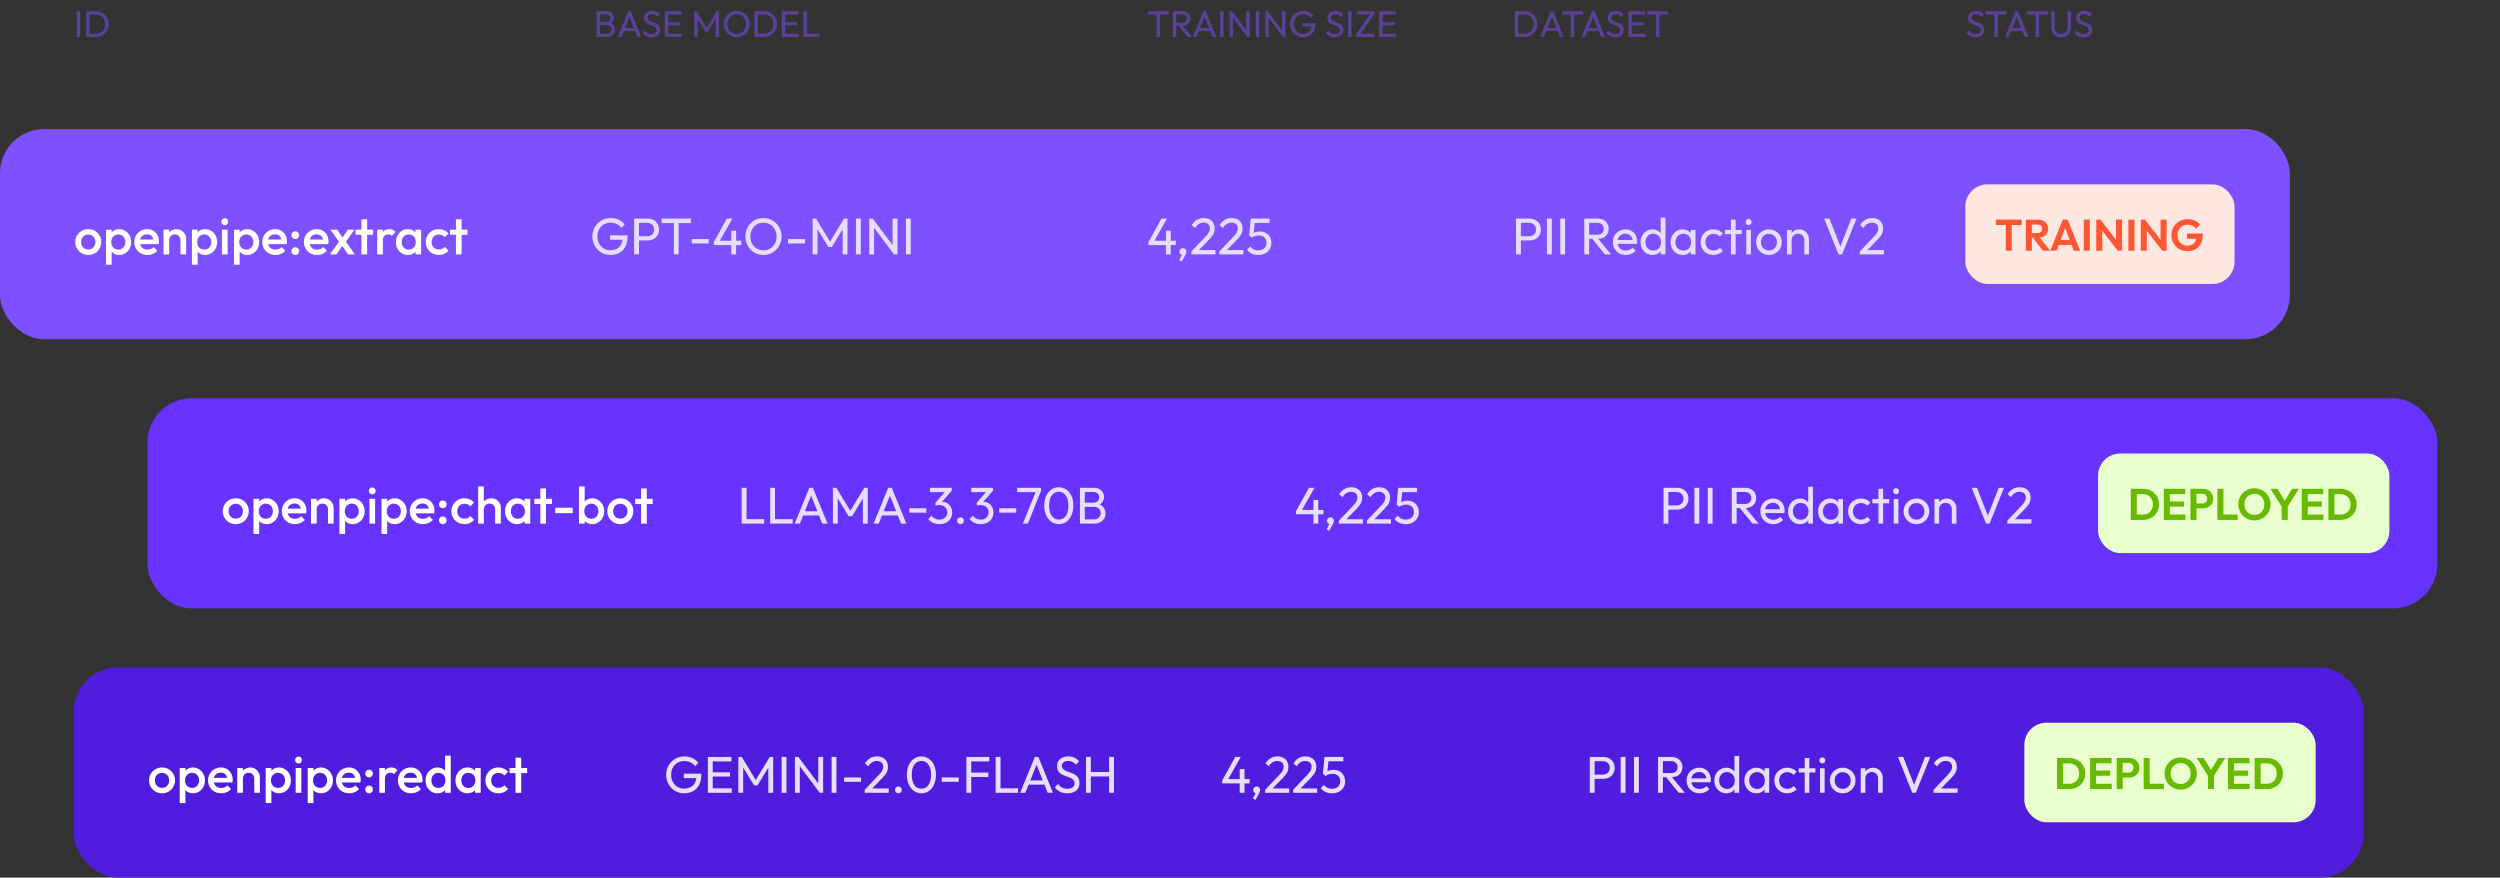
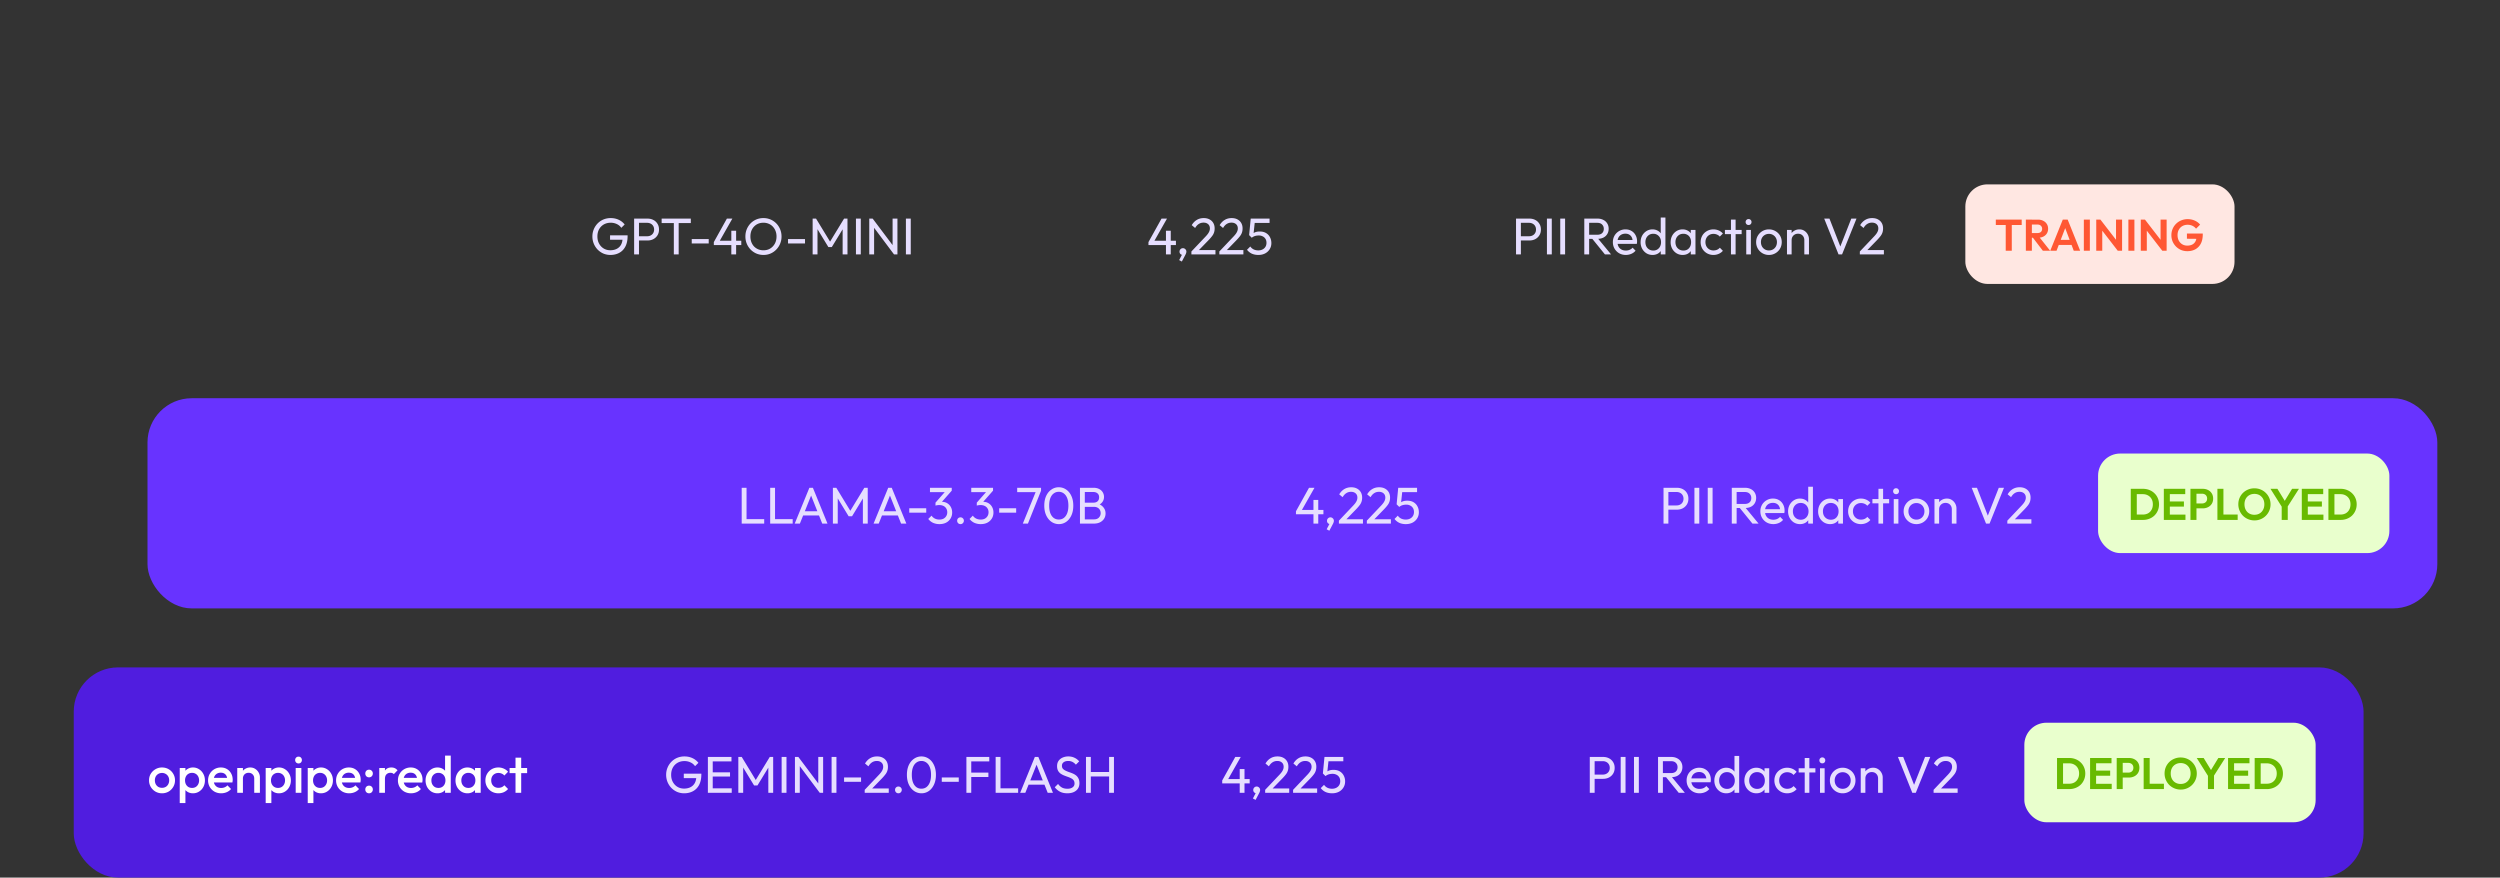
<svg xmlns="http://www.w3.org/2000/svg" width="678" height="238" fill="none">
  <rect width="100%" height="100%" fill="#333333" stroke="none" />
-   <path fill="#7E50FF" d="M20.82 10V3.06h.94V10h-.94Zm3.198 0v-.86h1.93c.514 0 .963-.11 1.35-.33.387-.227.687-.537.9-.93.22-.393.33-.847.33-1.36 0-.507-.11-.957-.33-1.35-.22-.393-.523-.7-.91-.92-.387-.22-.833-.33-1.34-.33h-1.92v-.86h1.94c.507 0 .974.087 1.4.26.434.173.807.417 1.12.73.32.313.567.68.74 1.1.18.42.27.88.27 1.38 0 .493-.09.953-.27 1.38a3.292 3.292 0 0 1-1.85 1.83c-.427.173-.89.26-1.39.26h-1.97Zm-.62 0V3.06h.94V10h-.94Zm139.052 0v-.82h2.1c.4 0 .713-.117.94-.35.227-.24.34-.527.34-.86 0-.227-.05-.43-.15-.61a1.078 1.078 0 0 0-.44-.44 1.31 1.31 0 0 0-.66-.16h-2.13v-.82h1.99c.333 0 .597-.087.79-.26.2-.18.3-.437.3-.77s-.103-.587-.31-.76c-.207-.18-.48-.27-.82-.27h-1.95v-.82h1.97c.453 0 .83.083 1.13.25.307.16.537.373.69.64.16.267.24.56.24.88 0 .373-.103.7-.31.98-.2.28-.497.5-.89.66l.08-.3c.447.16.793.403 1.04.73.253.32.38.7.38 1.14 0 .367-.09.697-.27.99-.18.293-.44.53-.78.71-.333.173-.743.26-1.23.26h-2.05Zm-.63 0V3.06h.94V10h-.94Zm5.72 0 2.84-6.94h.68l2.83 6.94h-1.02l-2.33-5.87h.35L168.54 10h-1Zm1.35-1.57v-.82h3.65v.82h-3.65Zm7.78 1.67c-.547 0-1.013-.1-1.4-.3-.387-.2-.73-.49-1.03-.87l.64-.64c.22.307.473.54.76.7.287.153.64.23 1.06.23.413 0 .743-.09.99-.27a.86.86 0 0 0 .38-.74c0-.26-.06-.47-.18-.63a1.31 1.31 0 0 0-.49-.39c-.2-.107-.42-.2-.66-.28-.24-.087-.48-.177-.72-.27-.24-.1-.46-.22-.66-.36a1.704 1.704 0 0 1-.49-.57c-.12-.233-.18-.527-.18-.88 0-.393.093-.727.28-1a1.84 1.84 0 0 1 .78-.64 2.65 2.65 0 0 1 1.12-.23c.453 0 .86.09 1.22.27.36.173.653.403.88.69l-.64.64a2.18 2.18 0 0 0-.67-.54 1.745 1.745 0 0 0-.81-.18c-.373 0-.67.083-.89.25-.22.16-.33.387-.33.68 0 .233.06.423.18.57.127.14.29.26.49.36.2.1.42.193.66.28.247.08.49.17.73.27s.46.227.66.38.36.353.48.6c.127.24.19.543.19.91 0 .613-.213 1.093-.64 1.44-.42.347-.99.52-1.71.52Zm3.617-.1V3.06h.94V10h-.94Zm.64 0v-.86h3.98V10h-3.98Zm0-3.14v-.82h3.65v.82h-3.65Zm0-2.94v-.86h3.93v.86h-3.93Zm7.338 6.08V3.06h.66l2.94 4.83h-.45l2.94-4.83h.66V10h-.94V4.71l.22.06-2.32 3.81h-.66l-2.32-3.81.21-.06V10h-.94Zm11.549.1c-.493 0-.953-.09-1.38-.27a3.532 3.532 0 0 1-1.12-.77 3.688 3.688 0 0 1-.75-1.15 3.714 3.714 0 0 1-.26-1.39c0-.5.087-.963.26-1.39.18-.433.427-.813.74-1.14.32-.327.69-.58 1.11-.76.427-.18.887-.27 1.38-.27a3.442 3.442 0 0 1 2.49 1.03 3.575 3.575 0 0 1 1.02 2.54 3.587 3.587 0 0 1-2.13 3.3c-.42.18-.873.27-1.36.27Zm-.02-.9c.5 0 .937-.113 1.31-.34.38-.233.68-.55.9-.95.22-.407.33-.87.33-1.39 0-.387-.063-.74-.19-1.06a2.583 2.583 0 0 0-.53-.85 2.29 2.29 0 0 0-.8-.55 2.534 2.534 0 0 0-1.02-.2c-.493 0-.93.113-1.31.34a2.47 2.47 0 0 0-.89.94c-.213.4-.32.86-.32 1.38 0 .387.06.747.18 1.08.127.327.3.61.52.85.227.233.493.417.8.55.313.133.653.2 1.02.2Zm5.419.8v-.86h1.93c.514 0 .964-.11 1.35-.33.387-.227.687-.537.9-.93.22-.393.33-.847.33-1.36 0-.507-.11-.957-.33-1.35-.22-.393-.523-.7-.91-.92-.386-.22-.833-.33-1.34-.33h-1.92v-.86h1.94c.507 0 .974.087 1.4.26.434.173.807.417 1.12.73.32.313.567.68.74 1.1.18.42.27.88.27 1.38 0 .493-.09.953-.27 1.38a3.283 3.283 0 0 1-1.85 1.83c-.426.173-.89.26-1.39.26h-1.97Zm-.62 0V3.06h.94V10h-.94Zm7.403 0V3.06h.94V10h-.94Zm.64 0v-.86h3.98V10h-3.98Zm0-3.14v-.82h3.65v.82h-3.65Zm0-2.94v-.86h3.93v.86h-3.93Zm5.258 6.08V3.06h.94V10h-.94Zm.64 0v-.86h3.72V10h-3.72Zm95.126 0V3.26h.94V10h-.94Zm-2.36-6.08v-.86h5.65v.86h-5.65Zm7.4 3.06v-.79h1.88c.407 0 .72-.103.94-.31.22-.207.33-.487.33-.84 0-.333-.11-.61-.33-.83-.213-.22-.523-.33-.93-.33h-1.89v-.82h1.92c.44 0 .823.087 1.15.26.327.167.577.397.75.69.18.293.27.63.27 1.01 0 .393-.09.737-.27 1.03a1.79 1.79 0 0 1-.75.69c-.327.16-.71.24-1.15.24h-1.92Zm-.63 3.02V3.06h.94V10h-.94Zm4 0-2.52-3.11.89-.31 2.82 3.42h-1.19Zm1.428 0 2.84-6.94h.68l2.83 6.94h-1.02l-2.33-5.87h.35l-2.35 5.87h-1Zm1.35-1.57v-.82h3.65v.82h-3.65Zm6.044 1.57V3.06h.94V10h-.94Zm2.578 0V3.06h.66l.28 1.09V10h-.94Zm4.8 0-4.26-5.69.12-1.25 4.27 5.68-.13 1.26Zm0 0-.28-1.03V3.06h.94V10h-.66Zm2.3 0V3.06h.94V10h-.94Zm2.578 0V3.06h.66l.28 1.09V10h-.94Zm4.8 0-4.26-5.69.12-1.25 4.27 5.68-.13 1.26Zm0 0-.28-1.03V3.06h.94V10h-.66Zm5.44.1c-.487 0-.944-.09-1.37-.27a3.568 3.568 0 0 1-1.11-.77 3.644 3.644 0 0 1-1.01-2.54 3.575 3.575 0 0 1 1.02-2.53 3.4 3.4 0 0 1 1.12-.76c.433-.18.903-.27 1.41-.27.553 0 1.063.107 1.53.32.466.213.856.52 1.17.92l-.65.65c-.22-.32-.51-.563-.87-.73a2.686 2.686 0 0 0-1.18-.26 2.65 2.65 0 0 0-1.35.34 2.42 2.42 0 0 0-.91.94c-.214.4-.32.86-.32 1.38 0 .527.11.99.33 1.39.22.4.516.713.89.94.373.227.8.34 1.28.34.486 0 .906-.093 1.26-.28.36-.187.636-.46.83-.82.193-.367.29-.813.29-1.34l.57.41h-3V6.3h3.4v.14c0 .807-.144 1.483-.43 2.03-.28.54-.674.947-1.18 1.22-.5.273-1.074.41-1.72.41Zm8.604 0c-.546 0-1.013-.1-1.4-.3-.386-.2-.73-.49-1.03-.87l.64-.64c.22.307.474.54.76.7.287.153.64.23 1.06.23.414 0 .744-.09.99-.27a.858.858 0 0 0 .38-.74c0-.26-.06-.47-.18-.63a1.31 1.31 0 0 0-.49-.39c-.2-.107-.42-.2-.66-.28-.24-.087-.48-.177-.72-.27-.24-.1-.46-.22-.66-.36a1.704 1.704 0 0 1-.49-.57c-.12-.233-.18-.527-.18-.88 0-.393.094-.727.28-1 .194-.28.454-.493.78-.64.334-.153.707-.23 1.12-.23.454 0 .86.09 1.22.27.36.173.654.403.88.69l-.64.64c-.206-.24-.43-.42-.67-.54a1.745 1.745 0 0 0-.81-.18c-.373 0-.67.083-.89.25-.22.16-.33.387-.33.68 0 .233.06.423.18.57.127.14.29.26.49.36.2.1.42.193.66.28.247.08.49.17.73.27s.46.227.66.38.36.353.48.6c.127.24.19.543.19.91 0 .613-.213 1.093-.64 1.44-.42.347-.99.52-1.71.52Zm3.617-.1V3.06h.94V10h-.94Zm2.148-.65 3.92-5.65h1.1l-3.92 5.65h-1.1Zm0 .65v-.65l.8-.21h4.15V10h-4.95Zm.21-6.08v-.86h4.81v.64l-.81.22h-4Zm6.05 6.08V3.06h.94V10h-.94Zm.64 0v-.86h3.98V10h-3.98Zm0-3.14v-.82h3.65v.82h-3.65Zm0-2.94v-.86h3.93v.86h-3.93ZM411.44 10v-.86h1.93c.513 0 .963-.11 1.35-.33.387-.227.687-.537.9-.93.22-.393.33-.847.33-1.36 0-.507-.11-.957-.33-1.35-.22-.393-.523-.7-.91-.92-.387-.22-.833-.33-1.34-.33h-1.92v-.86h1.94c.507 0 .973.087 1.4.26.433.173.807.417 1.12.73.32.313.567.68.74 1.1.18.42.27.88.27 1.38 0 .493-.09.953-.27 1.38a3.293 3.293 0 0 1-1.85 1.83 3.66 3.66 0 0 1-1.39.26h-1.97Zm-.62 0V3.06h.94V10h-.94Zm6.892 0 2.84-6.94h.68l2.83 6.94h-1.02l-2.33-5.87h.35l-2.35 5.87h-1Zm1.35-1.57v-.82h3.65v.82h-3.65ZM426.01 10V3.26h.94V10h-.94Zm-2.36-6.08v-.86h5.65v.86h-5.65Zm5.244 6.08 2.84-6.94h.68l2.83 6.94h-1.02l-2.33-5.87h.35l-2.35 5.87h-1Zm1.35-1.57v-.82h3.65v.82h-3.65Zm7.779 1.67c-.546 0-1.013-.1-1.4-.3-.386-.2-.73-.49-1.03-.87l.64-.64c.22.307.474.54.76.7.287.153.64.23 1.06.23.414 0 .744-.09.99-.27a.858.858 0 0 0 .38-.74c0-.26-.06-.47-.18-.63a1.31 1.31 0 0 0-.49-.39c-.2-.107-.42-.2-.66-.28-.24-.087-.48-.177-.72-.27-.24-.1-.46-.22-.66-.36a1.704 1.704 0 0 1-.49-.57c-.12-.233-.18-.527-.18-.88 0-.393.094-.727.28-1 .194-.28.454-.493.78-.64.334-.153.707-.23 1.12-.23.454 0 .86.09 1.22.27.36.173.654.403.88.69l-.64.64c-.206-.24-.43-.42-.67-.54a1.745 1.745 0 0 0-.81-.18c-.373 0-.67.083-.89.25-.22.16-.33.387-.33.68 0 .233.06.423.18.57.127.14.29.26.49.36.2.1.42.193.66.28.247.08.49.17.73.27s.46.227.66.38.36.353.48.6c.127.24.19.543.19.91 0 .613-.213 1.093-.64 1.44-.42.347-.99.52-1.71.52Zm3.617-.1V3.06h.94V10h-.94Zm.64 0v-.86h3.98V10h-3.98Zm0-3.14v-.82h3.65v.82h-3.65Zm0-2.94v-.86h3.93v.86h-3.93Zm6.835 6.08V3.26h.94V10h-.94Zm-2.36-6.08v-.86h5.65v.86h-5.65Zm88.995 6.18c-.547 0-1.013-.1-1.4-.3-.387-.2-.73-.49-1.03-.87l.64-.64c.22.307.473.54.76.7.287.153.64.23 1.06.23.413 0 .743-.09.99-.27a.86.86 0 0 0 .38-.74c0-.26-.06-.47-.18-.63a1.31 1.31 0 0 0-.49-.39c-.2-.107-.42-.2-.66-.28-.24-.087-.48-.177-.72-.27-.24-.1-.46-.22-.66-.36a1.704 1.704 0 0 1-.49-.57c-.12-.233-.18-.527-.18-.88 0-.393.093-.727.28-1a1.84 1.84 0 0 1 .78-.64 2.65 2.65 0 0 1 1.12-.23c.453 0 .86.09 1.22.27.36.173.653.403.88.69l-.64.64a2.18 2.18 0 0 0-.67-.54 1.745 1.745 0 0 0-.81-.18c-.373 0-.67.083-.89.25-.22.16-.33.387-.33.68 0 .233.06.423.18.57.127.14.29.26.49.36.2.1.42.193.66.28.247.08.49.17.73.27s.46.227.66.38.36.353.48.6c.127.24.19.543.19.91 0 .613-.213 1.093-.64 1.44-.42.347-.99.52-1.71.52Zm5.135-.1V3.26h.94V10h-.94Zm-2.36-6.08v-.86h5.65v.86h-5.65Zm5.244 6.08 2.84-6.94h.68l2.83 6.94h-1.02l-2.33-5.87h.35l-2.35 5.87h-1Zm1.35-1.57v-.82h3.65v.82h-3.65Zm6.947 1.57V3.26h.94V10h-.94Zm-2.36-6.08v-.86h5.65v.86h-5.65Zm9.273 6.18c-.514 0-.974-.113-1.38-.34-.4-.233-.717-.55-.95-.95a2.716 2.716 0 0 1-.35-1.38V3.06h.94v4.35c0 .367.076.683.23.95.153.267.36.473.62.62.266.147.563.22.89.22.34 0 .636-.073.89-.22.26-.147.463-.353.61-.62.153-.267.23-.58.23-.94V3.06h.95v4.38c0 .513-.117.97-.35 1.37a2.6 2.6 0 0 1-.95.95c-.4.227-.86.34-1.38.34Zm6.078 0c-.547 0-1.014-.1-1.4-.3-.387-.2-.73-.49-1.03-.87l.64-.64c.22.307.473.54.76.7.286.153.64.23 1.06.23.413 0 .743-.09.99-.27a.86.86 0 0 0 .38-.74c0-.26-.06-.47-.18-.63-.12-.16-.284-.29-.49-.39-.2-.107-.42-.2-.66-.28-.24-.087-.48-.177-.72-.27-.24-.1-.46-.22-.66-.36a1.693 1.693 0 0 1-.49-.57c-.12-.233-.18-.527-.18-.88 0-.393.093-.727.28-1a1.84 1.84 0 0 1 .78-.64c.333-.153.706-.23 1.12-.23.453 0 .86.09 1.22.27.36.173.653.403.88.69l-.64.64a2.18 2.18 0 0 0-.67-.54 1.75 1.75 0 0 0-.81-.18c-.374 0-.67.083-.89.25-.22.16-.33.387-.33.68 0 .233.06.423.18.57.126.14.29.26.49.36.2.1.42.193.66.28.246.08.49.17.73.27s.46.227.66.38.36.353.48.6c.126.24.19.543.19.91 0 .613-.214 1.093-.64 1.44-.42.347-.99.52-1.71.52Z" opacity=".5" />
-   <rect width="621" height="57" y="35" fill="#7E50FF" rx="12" />
  <rect width="73" height="27" x="533" y="50" fill="#FFE7E2" rx="6" />
  <path fill="#FF5733" d="M543.952 68v-8.256h1.644V68h-1.644Zm-2.688-6.984v-1.452h7.02v1.452h-7.02Zm9.347 3.456V63.2h1.956c.4 0 .708-.1.924-.3.224-.208.336-.492.336-.852 0-.328-.112-.6-.336-.816-.216-.224-.524-.336-.924-.336h-1.956v-1.332h2.1c.544 0 1.02.108 1.428.324.416.208.736.496.96.864.232.368.348.792.348 1.272 0 .496-.116.928-.348 1.296-.224.36-.544.644-.96.852-.416.2-.9.3-1.452.3h-2.076Zm-1.2 3.528v-8.436h1.632V68h-1.632Zm4.608 0-2.784-3.648 1.5-.468L555.999 68h-1.98Zm2.01 0 3.396-8.436h1.332L564.141 68h-1.74l-2.616-6.924h.6L557.733 68h-1.704Zm1.8-1.572V65.06h4.536v1.368h-4.536ZM565.137 68v-8.436h1.632V68h-1.632Zm3.364 0v-8.436h1.14l.492 1.632V68h-1.632Zm5.832 0-5.004-6.48.312-1.956 5.004 6.48-.312 1.956Zm0 0-.468-1.584v-6.852h1.644V68h-1.176Zm2.886 0v-8.436h1.632V68h-1.632Zm3.364 0v-8.436h1.14l.492 1.632V68h-1.632Zm5.832 0-5.004-6.48.312-1.956 5.004 6.48-.312 1.956Zm0 0-.468-1.584v-6.852h1.644V68h-1.176Zm6.787.12c-.6 0-1.164-.108-1.692-.324a4.39 4.39 0 0 1-1.38-.936c-.392-.4-.7-.86-.924-1.38a4.457 4.457 0 0 1-.324-1.704 4.261 4.261 0 0 1 1.272-3.084c.4-.4.868-.708 1.404-.924a4.467 4.467 0 0 1 1.74-.336c.696 0 1.336.132 1.919.396.585.256 1.069.62 1.453 1.092l-1.104 1.104a2.634 2.634 0 0 0-.984-.792 3.012 3.012 0 0 0-1.296-.276c-.536 0-1.012.12-1.428.36-.408.232-.728.56-.96.984-.232.416-.348.904-.348 1.464 0 .56.112 1.056.336 1.488.232.424.544.756.936.996.4.24.856.36 1.368.36.528 0 .98-.096 1.356-.288.376-.2.664-.488.864-.864.2-.384.3-.852.3-1.404l1.068.732-3.684-.036v-1.416h4.296v.228c0 1.008-.18 1.852-.54 2.532a3.647 3.647 0 0 1-1.488 1.524c-.624.336-1.344.504-2.16.504Z" />
-   <path fill="#fff" d="M23.934 69.14a3.484 3.484 0 0 1-1.778-.462 3.62 3.62 0 0 1-1.274-1.274 3.484 3.484 0 0 1-.462-1.778c0-.653.154-1.241.462-1.764a3.543 3.543 0 0 1 1.274-1.246 3.405 3.405 0 0 1 1.778-.476c.663 0 1.26.154 1.792.462a3.4 3.4 0 0 1 1.26 1.26c.317.523.476 1.11.476 1.764 0 .653-.159 1.246-.476 1.778a3.508 3.508 0 0 1-1.26 1.274 3.51 3.51 0 0 1-1.792.462Zm0-1.484a1.97 1.97 0 0 0 1.008-.252c.299-.177.527-.42.686-.728.168-.308.252-.658.252-1.05s-.084-.737-.252-1.036a1.831 1.831 0 0 0-.686-.7 1.89 1.89 0 0 0-1.008-.266c-.373 0-.71.089-1.008.266-.29.168-.518.401-.686.7a2.175 2.175 0 0 0-.238 1.036c0 .392.08.742.238 1.05.168.308.397.55.686.728a2.02 2.02 0 0 0 1.008.252Zm8.407 1.484c-.514 0-.971-.107-1.372-.322a2.547 2.547 0 0 1-.952-.91 2.53 2.53 0 0 1-.336-1.302v-1.932c0-.485.116-.92.35-1.302.233-.383.55-.681.952-.896a2.738 2.738 0 0 1 1.358-.336c.606 0 1.152.159 1.638.476a3.22 3.22 0 0 1 1.162 1.26c.289.523.434 1.115.434 1.778a3.66 3.66 0 0 1-.434 1.778c-.28.523-.668.938-1.162 1.246a2.993 2.993 0 0 1-1.638.462Zm-3.598 2.66v-9.52h1.54v1.806l-.266 1.638.266 1.624V71.8h-1.54Zm3.346-4.116c.373 0 .7-.084.98-.252a1.81 1.81 0 0 0 .672-.728c.168-.308.252-.663.252-1.064s-.084-.756-.252-1.064a1.713 1.713 0 0 0-.672-.714 1.793 1.793 0 0 0-.98-.266c-.374 0-.705.089-.994.266-.29.168-.514.406-.672.714a2.29 2.29 0 0 0-.238 1.064c0 .401.079.756.238 1.064.158.308.382.55.672.728.289.168.62.252.994.252Zm7.897 1.456a3.71 3.71 0 0 1-1.82-.448 3.508 3.508 0 0 1-1.274-1.26 3.51 3.51 0 0 1-.462-1.792c0-.663.154-1.255.462-1.778a3.433 3.433 0 0 1 1.246-1.26 3.457 3.457 0 0 1 1.764-.462c.625 0 1.176.145 1.652.434.485.29.863.686 1.134 1.19.28.504.42 1.078.42 1.722 0 .112-.01.229-.028.35-.01.112-.028.238-.056.378h-5.516v-1.26h4.718l-.574.504c-.019-.41-.098-.756-.238-1.036a1.49 1.49 0 0 0-.602-.644c-.252-.15-.565-.224-.938-.224a2 2 0 0 0-1.022.252c-.29.168-.514.406-.672.714-.159.299-.238.658-.238 1.078 0 .42.084.789.252 1.106.168.317.406.565.714.742.308.168.662.252 1.064.252.345 0 .662-.06.952-.182.298-.121.55-.299.756-.532l.98.994a3.144 3.144 0 0 1-1.19.868 3.794 3.794 0 0 1-1.484.294Zm8.962-.14v-3.878c0-.448-.144-.817-.434-1.106-.28-.29-.644-.434-1.092-.434-.298 0-.564.065-.798.196-.233.13-.415.313-.546.546-.13.233-.196.5-.196.798l-.602-.336c0-.513.112-.966.336-1.358.224-.401.532-.714.924-.938.402-.233.85-.35 1.344-.35.504 0 .952.13 1.344.392.392.252.7.583.924.994.224.401.336.821.336 1.26V69h-1.54Zm-4.606 0v-6.72h1.54V69h-1.54Zm11.31.14c-.514 0-.971-.107-1.373-.322a2.549 2.549 0 0 1-.952-.91 2.53 2.53 0 0 1-.336-1.302v-1.932c0-.485.117-.92.35-1.302.234-.383.55-.681.952-.896a2.739 2.739 0 0 1 1.358-.336c.607 0 1.153.159 1.638.476a3.22 3.22 0 0 1 1.162 1.26c.29.523.434 1.115.434 1.778a3.66 3.66 0 0 1-.434 1.778c-.28.523-.667.938-1.162 1.246a2.992 2.992 0 0 1-1.638.462Zm-3.599 2.66v-9.52h1.54v1.806l-.266 1.638.266 1.624V71.8h-1.54Zm3.346-4.116c.374 0 .7-.084.98-.252.29-.177.514-.42.672-.728.168-.308.252-.663.252-1.064s-.084-.756-.252-1.064a1.712 1.712 0 0 0-.672-.714 1.792 1.792 0 0 0-.98-.266c-.373 0-.704.089-.994.266a1.71 1.71 0 0 0-.672.714 2.292 2.292 0 0 0-.238 1.064c0 .401.08.756.238 1.064.159.308.383.55.672.728.29.168.62.252.994.252ZM60.19 69v-6.72h1.54V69h-1.54Zm.77-7.952a.894.894 0 0 1-.659-.266.92.92 0 0 1-.252-.658.92.92 0 0 1 .252-.658.894.894 0 0 1 .658-.266c.271 0 .49.089.658.266a.92.92 0 0 1 .252.658.92.92 0 0 1-.252.658.865.865 0 0 1-.658.266Zm6.095 8.092c-.514 0-.971-.107-1.372-.322a2.547 2.547 0 0 1-.952-.91 2.53 2.53 0 0 1-.336-1.302v-1.932c0-.485.116-.92.35-1.302.233-.383.55-.681.952-.896a2.738 2.738 0 0 1 1.358-.336c.606 0 1.152.159 1.638.476a3.22 3.22 0 0 1 1.162 1.26c.289.523.434 1.115.434 1.778a3.66 3.66 0 0 1-.434 1.778c-.28.523-.668.938-1.162 1.246a2.993 2.993 0 0 1-1.638.462Zm-3.598 2.66v-9.52h1.54v1.806l-.266 1.638.266 1.624V71.8h-1.54Zm3.346-4.116c.373 0 .7-.084.98-.252a1.81 1.81 0 0 0 .672-.728c.168-.308.252-.663.252-1.064s-.084-.756-.252-1.064a1.713 1.713 0 0 0-.672-.714 1.793 1.793 0 0 0-.98-.266c-.374 0-.705.089-.994.266-.29.168-.514.406-.672.714a2.29 2.29 0 0 0-.238 1.064c0 .401.079.756.238 1.064.158.308.382.55.672.728.289.168.62.252.994.252ZM74.7 69.14a3.71 3.71 0 0 1-1.82-.448 3.508 3.508 0 0 1-1.274-1.26 3.51 3.51 0 0 1-.462-1.792c0-.663.154-1.255.462-1.778a3.433 3.433 0 0 1 1.246-1.26 3.457 3.457 0 0 1 1.764-.462c.625 0 1.176.145 1.652.434.485.29.863.686 1.134 1.19.28.504.42 1.078.42 1.722 0 .112-.01.229-.028.35-.01.112-.028.238-.056.378H72.22v-1.26h4.718l-.574.504c-.019-.41-.098-.756-.238-1.036a1.49 1.49 0 0 0-.602-.644c-.252-.15-.565-.224-.938-.224a2 2 0 0 0-1.022.252c-.29.168-.514.406-.672.714-.159.299-.238.658-.238 1.078 0 .42.084.789.252 1.106.168.317.406.565.714.742.308.168.662.252 1.064.252.345 0 .662-.06.952-.182.298-.121.55-.299.756-.532l.98.994a3.144 3.144 0 0 1-1.19.868 3.794 3.794 0 0 1-1.484.294Zm5.392 0c-.298 0-.546-.098-.742-.294a1.064 1.064 0 0 1-.28-.742c0-.299.093-.546.28-.742.196-.196.444-.294.742-.294a.96.96 0 0 1 .728.294c.196.196.294.443.294.742 0 .29-.098.537-.294.742a.96.96 0 0 1-.728.294Zm0-4.326c-.298 0-.546-.098-.742-.294a1.064 1.064 0 0 1-.28-.742c0-.299.093-.546.28-.742.196-.196.444-.294.742-.294a.96.96 0 0 1 .728.294c.196.196.294.443.294.742 0 .29-.098.537-.294.742a.96.96 0 0 1-.728.294Zm5.887 4.326a3.71 3.71 0 0 1-1.82-.448 3.508 3.508 0 0 1-1.274-1.26 3.51 3.51 0 0 1-.462-1.792c0-.663.154-1.255.462-1.778a3.433 3.433 0 0 1 1.246-1.26 3.457 3.457 0 0 1 1.764-.462c.625 0 1.176.145 1.652.434.485.29.863.686 1.134 1.19.28.504.42 1.078.42 1.722 0 .112-.01.229-.028.35-.01.112-.028.238-.056.378H83.5v-1.26h4.718l-.574.504c-.019-.41-.098-.756-.238-1.036a1.49 1.49 0 0 0-.602-.644c-.252-.15-.565-.224-.938-.224a2 2 0 0 0-1.022.252 1.71 1.71 0 0 0-.672.714c-.159.299-.238.658-.238 1.078 0 .42.084.789.252 1.106.168.317.406.565.714.742.308.168.663.252 1.064.252.345 0 .663-.06.952-.182a1.99 1.99 0 0 0 .756-.532l.98.994a3.144 3.144 0 0 1-1.19.868 3.794 3.794 0 0 1-1.484.294ZM94.4 69l-1.932-2.842-.28-.252-2.604-3.626h1.862l1.722 2.492.266.238L96.247 69H94.4Zm-4.942 0 2.716-3.766.896 1.106L91.25 69h-1.792Zm4.116-3.122-.91-1.092 1.68-2.506h1.778l-2.548 3.598ZM98.028 69v-9.52h1.54V69h-1.54Zm-1.61-5.32v-1.4h4.76v1.4h-4.76Zm5.879 5.32v-6.72h1.54V69h-1.54Zm1.54-3.738-.532-.266c0-.85.187-1.535.56-2.058.383-.532.957-.798 1.722-.798.336 0 .64.06.91.182.271.121.523.317.756.588l-1.008 1.036a1.054 1.054 0 0 0-.406-.28 1.47 1.47 0 0 0-.518-.084c-.429 0-.784.135-1.064.406-.28.27-.42.695-.42 1.274Zm6.77 3.878a3.065 3.065 0 0 1-1.652-.462 3.401 3.401 0 0 1-1.162-1.246 3.758 3.758 0 0 1-.42-1.778c0-.663.14-1.255.42-1.778.29-.532.677-.952 1.162-1.26a2.998 2.998 0 0 1 1.652-.476c.514 0 .966.112 1.358.336.402.215.719.513.952.896.234.383.35.817.35 1.302v1.932c0 .485-.116.92-.35 1.302a2.438 2.438 0 0 1-.938.91 2.86 2.86 0 0 1-1.372.322Zm.252-1.456c.57 0 1.027-.191 1.372-.574.355-.383.532-.873.532-1.47 0-.401-.079-.756-.238-1.064a1.704 1.704 0 0 0-.672-.714 1.818 1.818 0 0 0-.994-.266c-.373 0-.704.089-.994.266-.28.168-.504.406-.672.714a2.3 2.3 0 0 0-.238 1.064c0 .401.08.756.238 1.064.168.308.392.55.672.728.29.168.621.252.994.252ZM112.665 69v-1.806l.266-1.638-.266-1.624V62.28h1.54V69h-1.54Zm6.344.14a3.586 3.586 0 0 1-1.806-.462 3.4 3.4 0 0 1-1.26-1.26 3.484 3.484 0 0 1-.462-1.778c0-.663.154-1.255.462-1.778a3.4 3.4 0 0 1 1.26-1.26 3.586 3.586 0 0 1 1.806-.462 3.46 3.46 0 0 1 1.456.308c.457.196.844.48 1.162.854l-1.008 1.022a1.786 1.786 0 0 0-.714-.518 2.17 2.17 0 0 0-.896-.182c-.383 0-.724.089-1.022.266-.29.168-.518.401-.686.7a2.203 2.203 0 0 0-.238 1.05c0 .392.079.742.238 1.05.168.299.396.537.686.714.298.168.639.252 1.022.252.326 0 .625-.056.896-.168.28-.121.518-.299.714-.532l1.008 1.022a3.26 3.26 0 0 1-1.162.868 3.595 3.595 0 0 1-1.456.294Zm4.64-.14v-9.52h1.54V69h-1.54Zm-1.61-5.32v-1.4h4.76v1.4h-4.76Z" />
  <path fill="#E6DEFF" d="M165.544 69.14a4.883 4.883 0 0 1-1.918-.378 4.996 4.996 0 0 1-1.554-1.078 5.11 5.11 0 0 1-1.036-1.596 5.058 5.058 0 0 1-.378-1.96c0-.7.126-1.349.378-1.946a4.994 4.994 0 0 1 1.05-1.596 4.768 4.768 0 0 1 1.568-1.064 5.097 5.097 0 0 1 1.974-.378c.775 0 1.489.15 2.142.448a4.35 4.35 0 0 1 1.638 1.288l-.91.91a2.956 2.956 0 0 0-1.218-1.022 3.758 3.758 0 0 0-1.652-.364c-.709 0-1.339.159-1.89.476a3.39 3.39 0 0 0-1.274 1.316c-.299.56-.448 1.204-.448 1.932 0 .737.154 1.386.462 1.946.308.56.723.999 1.246 1.316.523.317 1.12.476 1.792.476.681 0 1.269-.13 1.764-.392a2.707 2.707 0 0 0 1.162-1.148c.271-.513.406-1.139.406-1.876l.798.574h-4.2V63.82h4.76v.196c0 1.13-.201 2.077-.602 2.842-.392.756-.943 1.325-1.652 1.708-.7.383-1.503.574-2.408.574Zm7.314-3.92v-1.148h2.646c.364 0 .686-.075.966-.224.289-.15.513-.36.672-.63.168-.27.252-.593.252-.966s-.084-.695-.252-.966a1.627 1.627 0 0 0-.672-.63 2.022 2.022 0 0 0-.966-.224h-2.646v-1.148h2.73c.597 0 1.129.121 1.596.364a2.73 2.73 0 0 1 1.12 1.036c.28.439.42.961.42 1.568 0 .597-.14 1.12-.42 1.568a2.86 2.86 0 0 1-1.12 1.036c-.467.243-.999.364-1.596.364h-2.73Zm-.882 3.78v-9.716h1.316V69h-1.316Zm10.766 0v-9.436h1.316V69h-1.316Zm-3.304-8.512v-1.204h7.91v1.204h-7.91Zm8.16 5.544v-1.19h4.606v1.19h-4.606Zm5.991-.378 3.542-6.37h1.484l-3.612 6.37h-1.414Zm0 .812v-.812l.56-.364h6.888v1.176h-7.448ZM198.335 69v-6.426h1.302V69h-1.302Zm8.731.14a4.917 4.917 0 0 1-1.932-.378 4.954 4.954 0 0 1-1.568-1.078 5.163 5.163 0 0 1-1.05-1.61 5.184 5.184 0 0 1-.364-1.946c0-.7.121-1.349.364-1.946a5.11 5.11 0 0 1 1.036-1.596 4.805 4.805 0 0 1 1.554-1.064 4.917 4.917 0 0 1 1.932-.378 4.816 4.816 0 0 1 3.486 1.442c.448.457.798.99 1.05 1.596a5.06 5.06 0 0 1 .378 1.96 5.022 5.022 0 0 1-1.428 3.542 4.795 4.795 0 0 1-1.554 1.078 4.783 4.783 0 0 1-1.904.378Zm-.028-1.26c.7 0 1.311-.159 1.834-.476.532-.327.952-.77 1.26-1.33.308-.57.462-1.218.462-1.946 0-.541-.089-1.036-.266-1.484a3.616 3.616 0 0 0-.742-1.19 3.207 3.207 0 0 0-1.12-.77 3.541 3.541 0 0 0-1.428-.28c-.691 0-1.302.159-1.834.476a3.45 3.45 0 0 0-1.246 1.316c-.299.56-.448 1.204-.448 1.932 0 .541.084 1.045.252 1.512.177.457.42.854.728 1.19.317.327.691.583 1.12.77.439.187.915.28 1.428.28Zm6.673-1.848v-1.19h4.606v1.19h-4.606ZM220.388 69v-9.716h.924l4.116 6.762h-.63l4.116-6.762h.924V69h-1.316v-7.406l.308.084-3.248 5.334h-.924l-3.248-5.334.294-.084V69h-1.316Zm11.744 0v-9.716h1.316V69h-1.316Zm3.61 0v-9.716h.924l.392 1.526V69h-1.316Zm6.72 0-5.964-7.966.168-1.75 5.978 7.952-.182 1.764Zm0 0-.392-1.442v-8.274h1.316V69h-.924Zm3.219 0v-9.716h1.316V69h-1.316Zm65.781-3.346 3.542-6.37h1.484l-3.612 6.37h-1.414Zm0 .812v-.812l.56-.364h6.888v1.176h-7.448ZM316.208 69v-6.426h1.302V69h-1.302Zm3.579 1.54.868-1.666.448-.112a.73.73 0 0 1-.182.252.34.34 0 0 1-.252.098.783.783 0 0 1-.546-.238.862.862 0 0 1-.238-.616c0-.27.089-.495.266-.672a.886.886 0 0 1 .672-.28c.243 0 .457.093.644.28.187.177.28.401.28.672 0 .103-.023.229-.07.378-.037.14-.117.322-.238.546l-.924 1.75-.728-.392Zm3.323-2.338 3.584-3.78c.364-.373.649-.695.854-.966.206-.28.35-.537.434-.77a1.93 1.93 0 0 0 .14-.728c0-.495-.158-.882-.476-1.162-.317-.28-.728-.42-1.232-.42-.494 0-.928.121-1.302.364-.373.233-.704.597-.994 1.092l-.924-.77c.383-.635.845-1.11 1.386-1.428.542-.327 1.167-.49 1.876-.49.598 0 1.116.117 1.554.35.448.233.794.56 1.036.98.243.42.364.91.364 1.47 0 .401-.051.76-.154 1.078a3.12 3.12 0 0 1-.518.98c-.242.327-.583.719-1.022 1.176l-2.898 2.982-1.708.042Zm0 .798v-.798l1.12-.378h5.404V69h-6.524Zm7.575-.798 3.584-3.78c.364-.373.648-.695.854-.966.205-.28.35-.537.434-.77.093-.233.14-.476.14-.728 0-.495-.159-.882-.476-1.162-.318-.28-.728-.42-1.232-.42-.495 0-.929.121-1.302.364-.374.233-.705.597-.994 1.092l-.924-.77c.382-.635.844-1.11 1.386-1.428.541-.327 1.166-.49 1.876-.49.597 0 1.115.117 1.554.35.448.233.793.56 1.036.98.242.42.364.91.364 1.47 0 .401-.052.76-.154 1.078a3.14 3.14 0 0 1-.518.98c-.243.327-.584.719-1.022 1.176l-2.898 2.982-1.708.042Zm0 .798v-.798l1.12-.378h5.404V69h-6.524Zm10.584.14c-.663 0-1.255-.117-1.778-.35a3.553 3.553 0 0 1-1.302-1.05l.896-.896c.215.327.509.588.882.784.383.187.807.28 1.274.28.439 0 .821-.084 1.148-.252.336-.168.597-.401.784-.7.196-.308.294-.672.294-1.092 0-.43-.093-.793-.28-1.092a1.76 1.76 0 0 0-.756-.672 2.199 2.199 0 0 0-1.022-.238 3.71 3.71 0 0 0-1.05.14 2.631 2.631 0 0 0-.882.476l.014-.84c.159-.196.341-.355.546-.476.205-.121.439-.215.7-.28.261-.065.565-.098.91-.098.672 0 1.241.14 1.708.42.467.28.821.658 1.064 1.134.252.476.378 1.008.378 1.596 0 .616-.154 1.167-.462 1.652a3.155 3.155 0 0 1-1.246 1.148c-.532.27-1.139.406-1.82.406Zm-1.792-4.662-.714-.714.434-4.48h1.204l-.49 4.606-.434.588Zm-.014-4.018-.266-1.176h5.11v1.176h-4.844Zm72.567 4.76v-1.148h2.646c.364 0 .686-.075.966-.224.289-.15.513-.36.672-.63.168-.27.252-.593.252-.966s-.084-.695-.252-.966a1.627 1.627 0 0 0-.672-.63 2.022 2.022 0 0 0-.966-.224h-2.646v-1.148h2.73c.597 0 1.129.121 1.596.364a2.73 2.73 0 0 1 1.12 1.036c.28.439.42.961.42 1.568 0 .597-.14 1.12-.42 1.568a2.86 2.86 0 0 1-1.12 1.036c-.467.243-.999.364-1.596.364h-2.73Zm-.882 3.78v-9.716h1.316V69h-1.316Zm8.381 0v-9.716h1.316V69h-1.316Zm3.609 0v-9.716h1.316V69h-1.316Zm7.404-4.228v-1.106h2.632c.569 0 1.008-.145 1.316-.434.308-.29.462-.681.462-1.176 0-.467-.154-.854-.462-1.162-.299-.308-.733-.462-1.302-.462h-2.646v-1.148h2.688c.616 0 1.152.121 1.61.364a2.51 2.51 0 0 1 1.05.966c.252.41.378.882.378 1.414 0 .55-.126 1.031-.378 1.442-.243.41-.593.733-1.05.966-.458.224-.994.336-1.61.336h-2.688ZM429.66 69v-9.716h1.316V69h-1.316Zm5.6 0-3.528-4.354 1.246-.434L436.926 69h-1.666Zm5.664.14c-.663 0-1.26-.15-1.792-.448a3.433 3.433 0 0 1-1.26-1.246c-.308-.523-.462-1.115-.462-1.778 0-.653.149-1.241.448-1.764a3.392 3.392 0 0 1 1.232-1.232 3.383 3.383 0 0 1 1.75-.462c.616 0 1.157.14 1.624.42.476.28.845.667 1.106 1.162.271.495.406 1.055.406 1.68 0 .093-.005.196-.014.308a3.43 3.43 0 0 1-.056.364h-5.614v-1.05h4.942l-.462.406c0-.448-.079-.826-.238-1.134a1.7 1.7 0 0 0-.672-.728c-.289-.177-.639-.266-1.05-.266-.429 0-.807.093-1.134.28a1.908 1.908 0 0 0-.756.784c-.177.336-.266.733-.266 1.19 0 .467.093.877.28 1.232.187.345.453.616.798.812.345.187.742.28 1.19.28.373 0 .714-.065 1.022-.196a2.12 2.12 0 0 0 .812-.588l.812.826a3.083 3.083 0 0 1-1.176.854 3.69 3.69 0 0 1-1.47.294Zm7.24 0c-.616 0-1.167-.15-1.652-.448a3.385 3.385 0 0 1-1.162-1.246 3.675 3.675 0 0 1-.42-1.764c0-.653.14-1.241.42-1.764a3.385 3.385 0 0 1 1.162-1.246 3.016 3.016 0 0 1 1.652-.462c.494 0 .942.107 1.344.322.401.205.723.495.966.868.252.364.392.789.42 1.274v2.002a2.58 2.58 0 0 1-.406 1.274 2.592 2.592 0 0 1-.966.882 2.94 2.94 0 0 1-1.358.308Zm.21-1.19c.42 0 .784-.098 1.092-.294.317-.196.564-.462.742-.798a2.54 2.54 0 0 0 .266-1.176c0-.457-.094-.854-.28-1.19a2.045 2.045 0 0 0-.742-.798c-.308-.196-.672-.294-1.092-.294-.42 0-.789.098-1.106.294-.318.196-.57.467-.756.812a2.445 2.445 0 0 0-.266 1.162c0 .448.088.845.266 1.19.186.336.438.602.756.798.326.196.7.294 1.12.294Zm3.29 1.05h-1.274v-1.792l.238-1.624-.238-1.61v-4.97h1.274V69Zm4.662.14c-.606 0-1.157-.15-1.652-.448a3.364 3.364 0 0 1-1.176-1.246 3.675 3.675 0 0 1-.42-1.764c0-.653.14-1.241.42-1.764a3.4 3.4 0 0 1 1.162-1.246 3.088 3.088 0 0 1 1.666-.462c.504 0 .952.107 1.344.322a2.51 2.51 0 0 1 1.372 2.142v2.002a2.57 2.57 0 0 1-.406 1.274c-.233.373-.55.667-.952.882-.392.205-.844.308-1.358.308Zm.21-1.19c.626 0 1.13-.21 1.512-.63.383-.43.574-.975.574-1.638 0-.457-.088-.854-.266-1.19a1.827 1.827 0 0 0-.728-.798 2.06 2.06 0 0 0-1.106-.294c-.42 0-.793.098-1.12.294a2.12 2.12 0 0 0-.756.812 2.457 2.457 0 0 0-.266 1.162c0 .448.089.845.266 1.19.187.336.444.602.77.798.327.196.7.294 1.12.294Zm2.002 1.05v-1.792l.238-1.624-.238-1.61V62.35h1.274V69h-1.274Zm6.147.14a3.482 3.482 0 0 1-1.778-.462 3.463 3.463 0 0 1-1.246-1.246 3.538 3.538 0 0 1-.448-1.764c0-.653.149-1.241.448-1.764a3.355 3.355 0 0 1 1.246-1.232 3.482 3.482 0 0 1 1.778-.462c.513 0 .989.098 1.428.294a3.11 3.11 0 0 1 1.134.826l-.84.84a1.932 1.932 0 0 0-.756-.546 2.325 2.325 0 0 0-.966-.196c-.42 0-.794.098-1.12.294a2 2 0 0 0-.77.784 2.35 2.35 0 0 0-.28 1.162c0 .439.093.826.28 1.162a2.1 2.1 0 0 0 .77.798c.326.196.7.294 1.12.294.354 0 .676-.06.966-.182.298-.13.555-.317.77-.56l.826.84a3.15 3.15 0 0 1-1.134.826 3.462 3.462 0 0 1-1.428.294Zm4.751-.14v-9.436h1.26V69h-1.26Zm-1.638-5.502V62.35h4.536v1.148h-4.536ZM473.583 69v-6.65h1.26V69h-1.26Zm.63-7.98a.776.776 0 0 1-.574-.224.823.823 0 0 1-.224-.588c0-.224.074-.41.224-.56a.752.752 0 0 1 .574-.238c.233 0 .424.08.574.238.149.15.224.336.224.56 0 .233-.075.43-.224.588a.779.779 0 0 1-.574.224Zm5.524 8.12a3.41 3.41 0 0 1-1.764-.462 3.471 3.471 0 0 1-1.246-1.246 3.484 3.484 0 0 1-.462-1.778c0-.644.154-1.223.462-1.736a3.471 3.471 0 0 1 1.246-1.246 3.41 3.41 0 0 1 1.764-.462 3.38 3.38 0 0 1 1.75.462c.532.299.952.71 1.26 1.232.308.523.462 1.106.462 1.75 0 .653-.154 1.246-.462 1.778a3.433 3.433 0 0 1-1.26 1.246 3.38 3.38 0 0 1-1.75.462Zm0-1.218c.42 0 .794-.098 1.12-.294a2.1 2.1 0 0 0 .77-.798 2.43 2.43 0 0 0 .28-1.176c0-.43-.098-.812-.294-1.148a2 2 0 0 0-.77-.784 2.06 2.06 0 0 0-1.106-.294c-.42 0-.793.098-1.12.294a2.013 2.013 0 0 0-.77.784c-.186.336-.28.719-.28 1.148 0 .439.094.83.28 1.176.187.336.444.602.77.798.327.196.7.294 1.12.294ZM489.333 69v-3.878c0-.504-.159-.92-.476-1.246-.317-.327-.728-.49-1.232-.49-.336 0-.635.075-.896.224-.261.15-.467.355-.616.616-.149.261-.224.56-.224.896l-.518-.294c0-.504.112-.952.336-1.344.224-.392.537-.7.938-.924.401-.233.854-.35 1.358-.35.504 0 .947.126 1.33.378.392.252.7.583.924.994.224.401.336.83.336 1.288V69h-1.26Zm-4.704 0v-6.65h1.26V69h-1.26Zm13.984 0-3.892-9.716h1.428l3.206 8.218h-.518l3.234-8.218h1.414L499.565 69h-.952Zm5.775-.798 3.584-3.78c.364-.373.648-.695.854-.966.205-.28.35-.537.434-.77.093-.233.14-.476.14-.728 0-.495-.159-.882-.476-1.162-.318-.28-.728-.42-1.232-.42-.495 0-.929.121-1.302.364-.374.233-.705.597-.994 1.092l-.924-.77c.382-.635.844-1.11 1.386-1.428.541-.327 1.166-.49 1.876-.49.597 0 1.115.117 1.554.35.448.233.793.56 1.036.98.242.42.364.91.364 1.47 0 .401-.052.76-.154 1.078a3.14 3.14 0 0 1-.518.98c-.243.327-.584.719-1.022 1.176l-2.898 2.982-1.708.042Zm0 .798v-.798l1.12-.378h5.404V69h-6.524Z" />
  <rect width="621" height="57" x="40" y="108" fill="#6833FF" rx="12" />
  <rect width="79" height="27" x="569" y="123" fill="#E9FFCD" rx="6" />
  <path fill="#68BA00" d="M578.98 141v-1.452h2.148c.544 0 1.02-.112 1.428-.336a2.41 2.41 0 0 0 .948-.972c.232-.416.348-.908.348-1.476 0-.552-.116-1.032-.348-1.44a2.41 2.41 0 0 0-.96-.96c-.408-.232-.88-.348-1.416-.348h-2.184v-1.452h2.208c.624 0 1.2.104 1.728.312.536.208 1 .504 1.392.888.4.376.708.82.924 1.332.224.512.336 1.072.336 1.68 0 .608-.112 1.172-.336 1.692-.216.512-.52.96-.912 1.344a4.16 4.16 0 0 1-1.392.876 4.64 4.64 0 0 1-1.716.312h-2.196Zm-1.116 0v-8.436h1.632V141h-1.632Zm8.965 0v-8.436h1.632V141h-1.632Zm1.2 0v-1.44h4.668V141h-4.668Zm0-3.612v-1.392h4.248v1.392h-4.248Zm0-3.384v-1.44h4.608v1.44h-4.608Zm7.219 3.864v-1.332h1.956c.256 0 .488-.052.696-.156.208-.104.372-.252.492-.444.12-.2.18-.44.18-.72 0-.272-.06-.508-.18-.708-.12-.2-.284-.352-.492-.456a1.534 1.534 0 0 0-.696-.156h-1.956v-1.332h2.124c.536 0 1.016.108 1.44.324.432.216.772.524 1.02.924.248.392.372.86.372 1.404 0 .544-.124 1.016-.372 1.416a2.506 2.506 0 0 1-1.02.912 3.127 3.127 0 0 1-1.44.324h-2.124Zm-1.2 3.132v-8.436h1.632V141h-1.632Zm7.312 0v-8.436h1.632V141h-1.632Zm1.2 0v-1.452h4.296V141h-4.296Zm8.854.132a4.436 4.436 0 0 1-1.728-.336 4.454 4.454 0 0 1-1.392-.924c-.392-.4-.7-.864-.924-1.392a4.405 4.405 0 0 1-.336-1.716c0-.608.108-1.172.324-1.692.224-.528.532-.988.924-1.38.4-.4.864-.708 1.392-.924a4.348 4.348 0 0 1 1.716-.336c.624 0 1.2.112 1.728.336.528.216.988.524 1.38.924.4.392.712.852.936 1.38.224.528.336 1.096.336 1.704a4.317 4.317 0 0 1-1.272 3.096c-.392.392-.852.7-1.38.924a4.261 4.261 0 0 1-1.704.336Zm-.024-1.524c.544 0 1.016-.12 1.416-.36.4-.24.712-.572.936-.996.232-.424.348-.92.348-1.488 0-.416-.064-.796-.192-1.14a2.526 2.526 0 0 0-.552-.888 2.43 2.43 0 0 0-.852-.588 2.858 2.858 0 0 0-1.104-.204c-.528 0-.996.12-1.404.36-.4.232-.716.56-.948.984-.224.424-.336.916-.336 1.476 0 .424.064.812.192 1.164.136.352.32.652.552.9.24.248.524.44.852.576.336.136.7.204 1.092.204Zm7.621-1.86-3.264-5.184h1.884l2.532 4.152h-1.08l2.532-4.152h1.86l-3.3 5.184h-1.164Zm-.216 3.252v-4.128h1.644V141h-1.644Zm5.452 0v-8.436h1.632V141h-1.632Zm1.2 0v-1.44h4.668V141h-4.668Zm0-3.612v-1.392h4.248v1.392h-4.248Zm0-3.384v-1.44h4.608v1.44h-4.608Zm7.135 6.996v-1.452h2.148c.544 0 1.02-.112 1.428-.336a2.41 2.41 0 0 0 .948-.972c.232-.416.348-.908.348-1.476 0-.552-.116-1.032-.348-1.44a2.41 2.41 0 0 0-.96-.96c-.408-.232-.88-.348-1.416-.348h-2.184v-1.452h2.208c.624 0 1.2.104 1.728.312.536.208 1 .504 1.392.888.4.376.708.82.924 1.332.224.512.336 1.072.336 1.68 0 .608-.112 1.172-.336 1.692-.216.512-.52.96-.912 1.344a4.16 4.16 0 0 1-1.392.876 4.64 4.64 0 0 1-1.716.312h-2.196Zm-1.116 0v-8.436h1.632V141h-1.632Z" />
-   <path fill="#fff" d="M63.934 142.14a3.484 3.484 0 0 1-1.778-.462 3.618 3.618 0 0 1-1.274-1.274 3.485 3.485 0 0 1-.462-1.778c0-.653.154-1.241.462-1.764a3.54 3.54 0 0 1 1.274-1.246 3.408 3.408 0 0 1 1.778-.476c.663 0 1.26.154 1.792.462a3.4 3.4 0 0 1 1.26 1.26c.317.523.476 1.111.476 1.764s-.159 1.246-.476 1.778a3.506 3.506 0 0 1-1.26 1.274 3.51 3.51 0 0 1-1.792.462Zm0-1.484a1.97 1.97 0 0 0 1.008-.252c.299-.177.527-.42.686-.728.168-.308.252-.658.252-1.05s-.084-.737-.252-1.036a1.829 1.829 0 0 0-.686-.7 1.893 1.893 0 0 0-1.008-.266c-.373 0-.71.089-1.008.266-.29.168-.518.401-.686.7a2.176 2.176 0 0 0-.238 1.036c0 .392.08.742.238 1.05.168.308.397.551.686.728a2.02 2.02 0 0 0 1.008.252Zm8.407 1.484a2.86 2.86 0 0 1-1.372-.322 2.545 2.545 0 0 1-.952-.91 2.53 2.53 0 0 1-.336-1.302v-1.932c0-.485.116-.919.35-1.302.233-.383.55-.681.952-.896a2.738 2.738 0 0 1 1.358-.336 2.93 2.93 0 0 1 1.638.476 3.22 3.22 0 0 1 1.162 1.26c.289.523.434 1.115.434 1.778 0 .653-.145 1.246-.434 1.778-.28.523-.668.938-1.162 1.246a2.993 2.993 0 0 1-1.638.462Zm-3.598 2.66v-9.52h1.54v1.806l-.266 1.638.266 1.624v4.452h-1.54Zm3.346-4.116c.373 0 .7-.084.98-.252a1.81 1.81 0 0 0 .672-.728c.168-.308.252-.663.252-1.064s-.084-.756-.252-1.064a1.713 1.713 0 0 0-.672-.714 1.795 1.795 0 0 0-.98-.266c-.374 0-.705.089-.994.266-.29.168-.514.406-.672.714a2.292 2.292 0 0 0-.238 1.064c0 .401.079.756.238 1.064.158.308.382.551.672.728.289.168.62.252.994.252Zm7.897 1.456a3.7 3.7 0 0 1-1.82-.448 3.508 3.508 0 0 1-1.274-1.26 3.51 3.51 0 0 1-.462-1.792c0-.663.154-1.255.462-1.778a3.433 3.433 0 0 1 1.246-1.26 3.457 3.457 0 0 1 1.764-.462c.625 0 1.176.145 1.652.434.485.289.863.686 1.134 1.19.28.504.42 1.078.42 1.722 0 .112-.01.229-.028.35-.01.112-.028.238-.056.378h-5.516v-1.26h4.718l-.574.504c-.019-.411-.098-.756-.238-1.036-.14-.28-.34-.495-.602-.644-.252-.149-.565-.224-.938-.224a2 2 0 0 0-1.022.252c-.29.168-.514.406-.672.714-.159.299-.238.658-.238 1.078 0 .42.084.789.252 1.106.168.317.406.565.714.742.308.168.662.252 1.064.252.345 0 .662-.061.952-.182.298-.121.55-.299.756-.532l.98.994a3.14 3.14 0 0 1-1.19.868 3.794 3.794 0 0 1-1.484.294Zm8.962-.14v-3.878c0-.448-.144-.817-.434-1.106-.28-.289-.644-.434-1.092-.434-.298 0-.564.065-.798.196a1.4 1.4 0 0 0-.546.546 1.61 1.61 0 0 0-.196.798l-.602-.336c0-.513.112-.966.336-1.358.224-.401.532-.714.924-.938.402-.233.85-.35 1.344-.35.504 0 .952.131 1.344.392.392.252.7.583.924.994.224.401.336.821.336 1.26V142h-1.54Zm-4.606 0v-6.72h1.54V142h-1.54Zm11.31.14a2.86 2.86 0 0 1-1.373-.322 2.546 2.546 0 0 1-.952-.91 2.53 2.53 0 0 1-.336-1.302v-1.932c0-.485.117-.919.35-1.302.234-.383.55-.681.952-.896a2.739 2.739 0 0 1 1.358-.336 2.93 2.93 0 0 1 1.638.476 3.22 3.22 0 0 1 1.162 1.26c.29.523.434 1.115.434 1.778a3.66 3.66 0 0 1-.434 1.778c-.28.523-.667.938-1.162 1.246a2.992 2.992 0 0 1-1.638.462Zm-3.599 2.66v-9.52h1.54v1.806l-.266 1.638.266 1.624v4.452h-1.54Zm3.346-4.116c.374 0 .7-.084.98-.252.29-.177.514-.42.672-.728.168-.308.252-.663.252-1.064s-.084-.756-.252-1.064a1.712 1.712 0 0 0-.672-.714 1.795 1.795 0 0 0-.98-.266c-.373 0-.704.089-.994.266a1.71 1.71 0 0 0-.672.714 2.293 2.293 0 0 0-.238 1.064c0 .401.08.756.238 1.064.159.308.383.551.672.728.29.168.62.252.994.252Zm4.789 1.316v-6.72h1.54V142h-1.54Zm.77-7.952a.897.897 0 0 1-.658-.266.92.92 0 0 1-.252-.658.92.92 0 0 1 .252-.658.897.897 0 0 1 .658-.266c.271 0 .49.089.658.266a.92.92 0 0 1 .252.658.92.92 0 0 1-.252.658.866.866 0 0 1-.658.266Zm6.096 8.092c-.514 0-.971-.107-1.372-.322a2.538 2.538 0 0 1-.952-.91 2.53 2.53 0 0 1-.336-1.302v-1.932c0-.485.116-.919.35-1.302.233-.383.55-.681.952-.896a2.737 2.737 0 0 1 1.358-.336c.606 0 1.152.159 1.638.476.494.308.882.728 1.162 1.26.289.523.434 1.115.434 1.778 0 .653-.145 1.246-.434 1.778-.28.523-.668.938-1.162 1.246a2.996 2.996 0 0 1-1.638.462Zm-3.598 2.66v-9.52h1.54v1.806l-.266 1.638.266 1.624v4.452h-1.54Zm3.346-4.116c.373 0 .7-.084.98-.252a1.81 1.81 0 0 0 .672-.728c.168-.308.252-.663.252-1.064s-.084-.756-.252-1.064a1.717 1.717 0 0 0-.672-.714 1.796 1.796 0 0 0-.98-.266c-.374 0-.705.089-.994.266-.29.168-.514.406-.672.714a2.288 2.288 0 0 0-.238 1.064c0 .401.079.756.238 1.064.158.308.382.551.672.728.289.168.62.252.994.252Zm7.897 1.456a3.7 3.7 0 0 1-1.82-.448 3.506 3.506 0 0 1-1.274-1.26 3.51 3.51 0 0 1-.462-1.792c0-.663.154-1.255.462-1.778a3.43 3.43 0 0 1 1.246-1.26 3.457 3.457 0 0 1 1.764-.462c.625 0 1.176.145 1.652.434.485.289.863.686 1.134 1.19.28.504.42 1.078.42 1.722 0 .112-.01.229-.028.35-.01.112-.028.238-.056.378h-5.516v-1.26h4.718l-.574.504c-.019-.411-.098-.756-.238-1.036a1.49 1.49 0 0 0-.602-.644c-.252-.149-.565-.224-.938-.224-.392 0-.733.084-1.022.252-.29.168-.514.406-.672.714-.159.299-.238.658-.238 1.078 0 .42.084.789.252 1.106.168.317.406.565.714.742.308.168.662.252 1.064.252.345 0 .662-.061.952-.182.298-.121.55-.299.756-.532l.98.994a3.148 3.148 0 0 1-1.19.868 3.797 3.797 0 0 1-1.484.294Zm5.392 0c-.298 0-.546-.098-.742-.294a1.067 1.067 0 0 1-.28-.742c0-.299.094-.546.28-.742.196-.196.444-.294.742-.294.299 0 .542.098.728.294.196.196.294.443.294.742 0 .289-.098.537-.294.742-.186.196-.429.294-.728.294Zm0-4.326c-.298 0-.546-.098-.742-.294a1.067 1.067 0 0 1-.28-.742c0-.299.094-.546.28-.742.196-.196.444-.294.742-.294.299 0 .542.098.728.294.196.196.294.443.294.742 0 .289-.098.537-.294.742-.186.196-.429.294-.728.294Zm5.859 4.326a3.586 3.586 0 0 1-1.806-.462 3.4 3.4 0 0 1-1.26-1.26 3.485 3.485 0 0 1-.462-1.778c0-.663.154-1.255.462-1.778a3.4 3.4 0 0 1 1.26-1.26 3.586 3.586 0 0 1 1.806-.462c.523 0 1.008.103 1.456.308.457.196.845.481 1.162.854l-1.008 1.022a1.789 1.789 0 0 0-.714-.518 2.17 2.17 0 0 0-.896-.182c-.383 0-.723.089-1.022.266a1.831 1.831 0 0 0-.686.7 2.204 2.204 0 0 0-.238 1.05c0 .392.079.742.238 1.05.168.299.397.537.686.714.299.168.639.252 1.022.252.327 0 .625-.056.896-.168.28-.121.518-.299.714-.532l1.008 1.022a3.252 3.252 0 0 1-1.162.868 3.591 3.591 0 0 1-1.456.294Zm8.334-.14v-3.878c0-.448-.144-.817-.434-1.106-.28-.289-.644-.434-1.092-.434-.298 0-.564.065-.798.196a1.405 1.405 0 0 0-.546.546 1.61 1.61 0 0 0-.196.798l-.602-.336c0-.513.112-.966.336-1.358.224-.401.532-.714.924-.938.402-.233.85-.35 1.344-.35.504 0 .952.112 1.344.336.392.224.7.537.924.938.224.392.336.849.336 1.372V142h-1.54Zm-4.606 0v-10.08h1.54V142h-1.54Zm10.525.14a3.062 3.062 0 0 1-1.652-.462 3.39 3.39 0 0 1-1.162-1.246 3.76 3.76 0 0 1-.42-1.778c0-.663.14-1.255.42-1.778a3.364 3.364 0 0 1 1.162-1.26 2.998 2.998 0 0 1 1.652-.476c.513 0 .966.112 1.358.336.401.215.719.513.952.896.233.383.35.817.35 1.302v1.932c0 .485-.117.919-.35 1.302a2.443 2.443 0 0 1-.938.91 2.86 2.86 0 0 1-1.372.322Zm.252-1.456c.569 0 1.027-.191 1.372-.574.355-.383.532-.873.532-1.47 0-.401-.079-.756-.238-1.064a1.717 1.717 0 0 0-.672-.714 1.82 1.82 0 0 0-.994-.266c-.373 0-.705.089-.994.266-.28.168-.504.406-.672.714a2.288 2.288 0 0 0-.238 1.064c0 .401.079.756.238 1.064.168.308.392.551.672.728.289.168.621.252.994.252Zm1.806 1.316v-1.806l.266-1.638-.266-1.624v-1.652h1.54V142h-1.54Zm4.271 0v-9.52h1.54V142h-1.54Zm-1.61-5.32v-1.4h4.76v1.4h-4.76Zm5.647 2.478v-1.456h4.746v1.456h-4.746Zm10.051 2.982a2.86 2.86 0 0 1-1.372-.322 2.546 2.546 0 0 1-.952-.91 2.53 2.53 0 0 1-.336-1.302v-1.932c0-.485.117-.919.35-1.302.233-.383.551-.681.952-.896a2.737 2.737 0 0 1 1.358-.336c.607 0 1.153.159 1.638.476.495.308.882.728 1.162 1.26.289.523.434 1.115.434 1.778 0 .653-.145 1.246-.434 1.778-.28.523-.667.938-1.162 1.246a2.99 2.99 0 0 1-1.638.462Zm-3.598-.14v-10.08h1.54v5.012l-.266 1.624.266 1.638V142h-1.54Zm3.346-1.316c.373 0 .7-.084.98-.252a1.81 1.81 0 0 0 .672-.728c.168-.308.252-.663.252-1.064s-.084-.756-.252-1.064a1.717 1.717 0 0 0-.672-.714 1.796 1.796 0 0 0-.98-.266c-.373 0-.705.089-.994.266a1.717 1.717 0 0 0-.672.714 2.288 2.288 0 0 0-.238 1.064c0 .401.079.756.238 1.064.159.308.383.551.672.728.289.168.621.252.994.252Zm7.855 1.456a3.485 3.485 0 0 1-1.778-.462 3.616 3.616 0 0 1-1.274-1.274 3.485 3.485 0 0 1-.462-1.778c0-.653.154-1.241.462-1.764a3.539 3.539 0 0 1 1.274-1.246 3.409 3.409 0 0 1 1.778-.476c.663 0 1.26.154 1.792.462a3.4 3.4 0 0 1 1.26 1.26c.317.523.476 1.111.476 1.764s-.159 1.246-.476 1.778a3.506 3.506 0 0 1-1.26 1.274 3.51 3.51 0 0 1-1.792.462Zm0-1.484a1.97 1.97 0 0 0 1.008-.252c.299-.177.527-.42.686-.728.168-.308.252-.658.252-1.05s-.084-.737-.252-1.036a1.831 1.831 0 0 0-.686-.7 1.891 1.891 0 0 0-1.008-.266c-.373 0-.709.089-1.008.266a1.831 1.831 0 0 0-.686.7 2.172 2.172 0 0 0-.238 1.036c0 .392.079.742.238 1.05.168.308.397.551.686.728.299.168.635.252 1.008.252Zm5.639 1.344v-9.52h1.54V142h-1.54Zm-1.61-5.32v-1.4h4.76v1.4h-4.76Z" />
  <path fill="#E6DEFF" d="M201.148 142v-9.716h1.316V142h-1.316Zm.896 0v-1.204h5.208V142h-5.208Zm6.829 0v-9.716h1.316V142h-1.316Zm.896 0v-1.204h5.208V142h-5.208Zm5.759 0 3.976-9.716h.952l3.962 9.716h-1.428l-3.262-8.218h.49l-3.29 8.218h-1.4Zm1.89-2.198v-1.148h5.11v1.148h-5.11ZM225.88 142v-9.716h.924l4.116 6.762h-.63l4.116-6.762h.924V142h-1.316v-7.406l.308.084-3.248 5.334h-.924l-3.248-5.334.294-.084V142h-1.316Zm11.031 0 3.976-9.716h.952l3.962 9.716h-1.428l-3.262-8.218h.49l-3.29 8.218h-1.4Zm1.89-2.198v-1.148h5.11v1.148h-5.11Zm7.787-.77v-1.19h4.606v1.19h-4.606Zm8.194 3.108a4.22 4.22 0 0 1-1.736-.35 3.559 3.559 0 0 1-1.302-1.05l.896-.896c.215.327.509.588.882.784.374.187.789.28 1.246.28.43 0 .798-.079 1.106-.238.318-.168.565-.401.742-.7.187-.299.28-.644.28-1.036 0-.401-.093-.747-.28-1.036a1.737 1.737 0 0 0-.756-.686c-.326-.159-.714-.238-1.162-.238a3.06 3.06 0 0 0-.504.042 2.854 2.854 0 0 0-.49.098l.56-.756a2.811 2.811 0 0 1 1.19-.266c.523 0 .99.121 1.4.364.42.243.752.583.994 1.022.252.439.378.947.378 1.526 0 .616-.149 1.162-.448 1.638a3.06 3.06 0 0 1-1.204 1.106c-.513.261-1.11.392-1.792.392Zm-1.078-5.026v-.798l2.842-3.234 1.568-.014-2.926 3.318-1.484.728Zm-1.498-3.654v-1.176h5.908v.784l-1.148.392h-4.76Zm8.285 8.68a.895.895 0 0 1-.658-.266.952.952 0 0 1-.252-.658c0-.261.084-.476.252-.644a.895.895 0 0 1 .658-.266.85.85 0 0 1 .644.266.85.85 0 0 1 .266.644.926.926 0 0 1-.266.658.85.85 0 0 1-.644.266Zm5.488 0a4.22 4.22 0 0 1-1.736-.35 3.559 3.559 0 0 1-1.302-1.05l.896-.896c.215.327.509.588.882.784.374.187.789.28 1.246.28.43 0 .798-.079 1.106-.238.318-.168.565-.401.742-.7.187-.299.28-.644.28-1.036 0-.401-.093-.747-.28-1.036a1.737 1.737 0 0 0-.756-.686c-.326-.159-.714-.238-1.162-.238a3.06 3.06 0 0 0-.504.042 2.854 2.854 0 0 0-.49.098l.56-.756a2.811 2.811 0 0 1 1.19-.266c.523 0 .99.121 1.4.364.42.243.752.583.994 1.022.252.439.378.947.378 1.526 0 .616-.149 1.162-.448 1.638a3.06 3.06 0 0 1-1.204 1.106c-.513.261-1.11.392-1.792.392Zm-1.078-5.026v-.798l2.842-3.234 1.568-.014-2.926 3.318-1.484.728Zm-1.498-3.654v-1.176h5.908v.784l-1.148.392h-4.76Zm7.576 5.572v-1.19h4.606v1.19h-4.606Zm6.409 2.968 3.64-8.946 1.302.042-3.556 8.904h-1.386Zm-1.526-8.54v-1.176h6.468v.812l-.574.364h-5.894Zm11.309 8.68a3.492 3.492 0 0 1-2.002-.616c-.598-.411-1.074-.989-1.428-1.736-.355-.756-.532-1.643-.532-2.66 0-1.017.172-1.899.518-2.646.354-.747.83-1.321 1.428-1.722a3.405 3.405 0 0 1 1.974-.616c.737 0 1.404.205 2.002.616.597.401 1.068.975 1.414 1.722.354.747.532 1.633.532 2.66 0 1.017-.178 1.904-.532 2.66-.346.747-.817 1.325-1.414 1.736a3.404 3.404 0 0 1-1.96.602Zm-.028-1.246c.513 0 .961-.14 1.344-.42.392-.289.7-.714.924-1.274.224-.56.336-1.251.336-2.072 0-.821-.112-1.507-.336-2.058-.224-.56-.532-.98-.924-1.26a2.229 2.229 0 0 0-1.358-.434c-.504 0-.952.145-1.344.434-.392.28-.7.7-.924 1.26-.215.551-.322 1.237-.322 2.058 0 .821.107 1.512.322 2.072.224.56.532.985.924 1.274.392.28.844.42 1.358.42Zm6.625 1.106v-1.148h2.94c.56 0 .999-.163 1.316-.49a1.69 1.69 0 0 0 .476-1.204c0-.317-.07-.602-.21-.854a1.504 1.504 0 0 0-.616-.616 1.833 1.833 0 0 0-.924-.224h-2.982v-1.148h2.786c.467 0 .836-.121 1.106-.364.28-.252.42-.611.42-1.078 0-.467-.144-.821-.434-1.064-.289-.252-.672-.378-1.148-.378h-2.73v-1.148h2.758c.635 0 1.162.117 1.582.35.43.224.752.523.966.896.224.373.336.784.336 1.232 0 .523-.144.98-.434 1.372-.28.392-.695.7-1.246.924l.112-.42c.626.224 1.111.565 1.456 1.022.355.448.532.98.532 1.596 0 .513-.126.975-.378 1.386-.252.411-.616.742-1.092.994-.466.243-1.04.364-1.722.364h-2.87Zm-.882 0v-9.716h1.316V142h-1.316Zm58.576-3.346 3.542-6.37h1.484l-3.612 6.37h-1.414Zm0 .812v-.812l.56-.364h6.888v1.176h-7.448Zm4.746 2.534v-6.426h1.302V142h-1.302Zm3.579 1.54.868-1.666.448-.112a.724.724 0 0 1-.182.252.341.341 0 0 1-.252.098.781.781 0 0 1-.546-.238.862.862 0 0 1-.238-.616c0-.271.089-.495.266-.672a.885.885 0 0 1 .672-.28c.243 0 .457.093.644.28.187.177.28.401.28.672 0 .103-.023.229-.07.378-.037.14-.117.322-.238.546l-.924 1.75-.728-.392Zm3.323-2.338 3.584-3.78c.364-.373.649-.695.854-.966.206-.28.35-.537.434-.77.094-.233.14-.476.14-.728 0-.495-.158-.882-.476-1.162-.317-.28-.728-.42-1.232-.42-.494 0-.928.121-1.302.364-.373.233-.704.597-.994 1.092l-.924-.77c.383-.635.845-1.111 1.386-1.428.542-.327 1.167-.49 1.876-.49.598 0 1.116.117 1.554.35.448.233.794.56 1.036.98.243.42.364.91.364 1.47 0 .401-.051.761-.154 1.078a3.123 3.123 0 0 1-.518.98c-.242.327-.583.719-1.022 1.176l-2.898 2.982-1.708.042Zm0 .798v-.798l1.12-.378h5.404V142h-6.524Zm7.575-.798 3.584-3.78c.364-.373.648-.695.854-.966.205-.28.35-.537.434-.77.093-.233.14-.476.14-.728 0-.495-.159-.882-.476-1.162-.318-.28-.728-.42-1.232-.42-.495 0-.929.121-1.302.364-.374.233-.705.597-.994 1.092l-.924-.77c.382-.635.844-1.111 1.386-1.428.541-.327 1.166-.49 1.876-.49.597 0 1.115.117 1.554.35.448.233.793.56 1.036.98.242.42.364.91.364 1.47 0 .401-.052.761-.154 1.078a3.144 3.144 0 0 1-.518.98c-.243.327-.584.719-1.022 1.176l-2.898 2.982-1.708.042Zm0 .798v-.798l1.12-.378h5.404V142h-6.524Zm10.584.14c-.663 0-1.255-.117-1.778-.35a3.559 3.559 0 0 1-1.302-1.05l.896-.896c.215.327.509.588.882.784.383.187.807.28 1.274.28.439 0 .821-.084 1.148-.252.336-.168.597-.401.784-.7.196-.308.294-.672.294-1.092 0-.429-.093-.793-.28-1.092a1.755 1.755 0 0 0-.756-.672 2.195 2.195 0 0 0-1.022-.238 3.72 3.72 0 0 0-1.05.14 2.626 2.626 0 0 0-.882.476l.014-.84c.159-.196.341-.355.546-.476.205-.121.439-.215.7-.28.261-.065.565-.098.91-.098.672 0 1.241.14 1.708.42.467.28.821.658 1.064 1.134.252.476.378 1.008.378 1.596 0 .616-.154 1.167-.462 1.652a3.157 3.157 0 0 1-1.246 1.148c-.532.271-1.139.406-1.82.406Zm-1.792-4.662-.714-.714.434-4.48h1.204l-.49 4.606-.434.588Zm-.014-4.018-.266-1.176h5.11v1.176h-4.844Zm72.567 4.76v-1.148h2.646c.364 0 .686-.075.966-.224.289-.149.513-.359.672-.63.168-.271.252-.593.252-.966s-.084-.695-.252-.966a1.623 1.623 0 0 0-.672-.63 2.025 2.025 0 0 0-.966-.224h-2.646v-1.148h2.73c.597 0 1.129.121 1.596.364.476.243.849.588 1.12 1.036.28.439.42.961.42 1.568 0 .597-.14 1.12-.42 1.568a2.858 2.858 0 0 1-1.12 1.036c-.467.243-.999.364-1.596.364h-2.73Zm-.882 3.78v-9.716h1.316V142h-1.316Zm8.381 0v-9.716h1.316V142h-1.316Zm3.609 0v-9.716h1.316V142h-1.316Zm7.404-4.228v-1.106h2.632c.569 0 1.008-.145 1.316-.434.308-.289.462-.681.462-1.176 0-.467-.154-.854-.462-1.162-.299-.308-.733-.462-1.302-.462h-2.646v-1.148h2.688c.616 0 1.152.121 1.61.364a2.51 2.51 0 0 1 1.05.966c.252.411.378.882.378 1.414 0 .551-.126 1.031-.378 1.442a2.51 2.51 0 0 1-1.05.966c-.458.224-.994.336-1.61.336h-2.688ZM469.66 142v-9.716h1.316V142h-1.316Zm5.6 0-3.528-4.354 1.246-.434 3.948 4.788h-1.666Zm5.664.14c-.663 0-1.26-.149-1.792-.448a3.43 3.43 0 0 1-1.26-1.246c-.308-.523-.462-1.115-.462-1.778 0-.653.149-1.241.448-1.764a3.392 3.392 0 0 1 1.232-1.232 3.383 3.383 0 0 1 1.75-.462c.616 0 1.157.14 1.624.42.476.28.845.667 1.106 1.162.271.495.406 1.055.406 1.68 0 .093-.005.196-.014.308a3.418 3.418 0 0 1-.056.364h-5.614v-1.05h4.942l-.462.406c0-.448-.079-.826-.238-1.134a1.7 1.7 0 0 0-.672-.728c-.289-.177-.639-.266-1.05-.266-.429 0-.807.093-1.134.28a1.91 1.91 0 0 0-.756.784c-.177.336-.266.733-.266 1.19 0 .467.093.877.28 1.232.187.345.453.616.798.812.345.187.742.28 1.19.28.373 0 .714-.065 1.022-.196.317-.131.588-.327.812-.588l.812.826a3.086 3.086 0 0 1-1.176.854 3.69 3.69 0 0 1-1.47.294Zm7.24 0a3.084 3.084 0 0 1-1.652-.448 3.383 3.383 0 0 1-1.162-1.246 3.678 3.678 0 0 1-.42-1.764c0-.653.14-1.241.42-1.764a3.383 3.383 0 0 1 1.162-1.246 3.016 3.016 0 0 1 1.652-.462c.494 0 .942.107 1.344.322.401.205.723.495.966.868.252.364.392.789.42 1.274v2.002a2.577 2.577 0 0 1-.406 1.274 2.597 2.597 0 0 1-.966.882 2.944 2.944 0 0 1-1.358.308Zm.21-1.19c.42 0 .784-.098 1.092-.294.317-.196.564-.462.742-.798a2.54 2.54 0 0 0 .266-1.176c0-.457-.094-.854-.28-1.19a2.045 2.045 0 0 0-.742-.798c-.308-.196-.672-.294-1.092-.294-.42 0-.789.098-1.106.294-.318.196-.57.467-.756.812a2.444 2.444 0 0 0-.266 1.162c0 .448.088.845.266 1.19.186.336.438.602.756.798.326.196.7.294 1.12.294Zm3.29 1.05h-1.274v-1.792l.238-1.624-.238-1.61v-4.97h1.274V142Zm4.662.14a3.134 3.134 0 0 1-1.652-.448 3.362 3.362 0 0 1-1.176-1.246 3.678 3.678 0 0 1-.42-1.764c0-.653.14-1.241.42-1.764a3.4 3.4 0 0 1 1.162-1.246 3.088 3.088 0 0 1 1.666-.462c.504 0 .952.107 1.344.322a2.51 2.51 0 0 1 1.372 2.142v2.002a2.567 2.567 0 0 1-.406 1.274c-.233.373-.55.667-.952.882-.392.205-.844.308-1.358.308Zm.21-1.19c.626 0 1.13-.21 1.512-.63.383-.429.574-.975.574-1.638 0-.457-.088-.854-.266-1.19a1.83 1.83 0 0 0-.728-.798 2.06 2.06 0 0 0-1.106-.294c-.42 0-.793.098-1.12.294a2.123 2.123 0 0 0-.756.812 2.456 2.456 0 0 0-.266 1.162c0 .448.089.845.266 1.19.187.336.444.602.77.798.327.196.7.294 1.12.294Zm2.002 1.05v-1.792l.238-1.624-.238-1.61v-1.624h1.274V142h-1.274Zm6.147.14a3.482 3.482 0 0 1-1.778-.462 3.461 3.461 0 0 1-1.246-1.246 3.538 3.538 0 0 1-.448-1.764c0-.653.149-1.241.448-1.764a3.355 3.355 0 0 1 1.246-1.232 3.482 3.482 0 0 1 1.778-.462c.513 0 .989.098 1.428.294a3.11 3.11 0 0 1 1.134.826l-.84.84a1.926 1.926 0 0 0-.756-.546 2.32 2.32 0 0 0-.966-.196c-.42 0-.794.098-1.12.294a2.002 2.002 0 0 0-.77.784c-.187.336-.28.723-.28 1.162 0 .439.093.826.28 1.162a2.1 2.1 0 0 0 .77.798c.326.196.7.294 1.12.294.354 0 .676-.061.966-.182.298-.131.555-.317.77-.56l.826.84a3.15 3.15 0 0 1-1.134.826 3.462 3.462 0 0 1-1.428.294Zm4.751-.14v-9.436h1.26V142h-1.26Zm-1.638-5.502v-1.148h4.536v1.148h-4.536Zm5.785 5.502v-6.65h1.26V142h-1.26Zm.63-7.98a.777.777 0 0 1-.574-.224.824.824 0 0 1-.224-.588c0-.224.074-.411.224-.56a.75.75 0 0 1 .574-.238c.233 0 .424.079.574.238a.76.76 0 0 1 .224.56.828.828 0 0 1-.224.588.78.78 0 0 1-.574.224Zm5.524 8.12a3.41 3.41 0 0 1-1.764-.462 3.469 3.469 0 0 1-1.246-1.246 3.485 3.485 0 0 1-.462-1.778c0-.644.154-1.223.462-1.736a3.469 3.469 0 0 1 1.246-1.246 3.41 3.41 0 0 1 1.764-.462 3.38 3.38 0 0 1 1.75.462c.532.299.952.709 1.26 1.232.308.523.462 1.106.462 1.75 0 .653-.154 1.246-.462 1.778a3.43 3.43 0 0 1-1.26 1.246 3.38 3.38 0 0 1-1.75.462Zm0-1.218c.42 0 .794-.098 1.12-.294a2.1 2.1 0 0 0 .77-.798c.187-.345.28-.737.28-1.176 0-.429-.098-.812-.294-1.148a2.002 2.002 0 0 0-.77-.784 2.06 2.06 0 0 0-1.106-.294c-.42 0-.793.098-1.12.294a2.015 2.015 0 0 0-.77.784c-.186.336-.28.719-.28 1.148 0 .439.094.831.28 1.176.187.336.444.602.77.798.327.196.7.294 1.12.294Zm9.596 1.078v-3.878c0-.504-.159-.919-.476-1.246-.317-.327-.728-.49-1.232-.49-.336 0-.635.075-.896.224a1.627 1.627 0 0 0-.616.616c-.149.261-.224.56-.224.896l-.518-.294c0-.504.112-.952.336-1.344.224-.392.537-.7.938-.924.401-.233.854-.35 1.358-.35.504 0 .947.126 1.33.378.392.252.7.583.924.994.224.401.336.831.336 1.288V142h-1.26Zm-4.704 0v-6.65h1.26V142h-1.26Zm13.984 0-3.892-9.716h1.428l3.206 8.218h-.518l3.234-8.218h1.414l-3.92 9.716h-.952Zm5.775-.798 3.584-3.78c.364-.373.648-.695.854-.966.205-.28.35-.537.434-.77.093-.233.14-.476.14-.728 0-.495-.159-.882-.476-1.162-.318-.28-.728-.42-1.232-.42-.495 0-.929.121-1.302.364-.374.233-.705.597-.994 1.092l-.924-.77c.382-.635.844-1.111 1.386-1.428.541-.327 1.166-.49 1.876-.49.597 0 1.115.117 1.554.35.448.233.793.56 1.036.98.242.42.364.91.364 1.47 0 .401-.052.761-.154 1.078a3.144 3.144 0 0 1-.518.98c-.243.327-.584.719-1.022 1.176l-2.898 2.982-1.708.042Zm0 .798v-.798l1.12-.378h5.404V142h-6.524Z" />
  <rect width="621" height="57" x="20" y="181" fill="#501DDF" rx="12" />
  <rect width="79" height="27" x="549" y="196" fill="#E9FFCD" rx="6" />
  <path fill="#68BA00" d="M558.98 214v-1.452h2.148c.544 0 1.02-.112 1.428-.336a2.41 2.41 0 0 0 .948-.972c.232-.416.348-.908.348-1.476 0-.552-.116-1.032-.348-1.44a2.41 2.41 0 0 0-.96-.96c-.408-.232-.88-.348-1.416-.348h-2.184v-1.452h2.208c.624 0 1.2.104 1.728.312.536.208 1 .504 1.392.888.4.376.708.82.924 1.332.224.512.336 1.072.336 1.68 0 .608-.112 1.172-.336 1.692-.216.512-.52.96-.912 1.344a4.16 4.16 0 0 1-1.392.876 4.64 4.64 0 0 1-1.716.312h-2.196Zm-1.116 0v-8.436h1.632V214h-1.632Zm8.965 0v-8.436h1.632V214h-1.632Zm1.2 0v-1.44h4.668V214h-4.668Zm0-3.612v-1.392h4.248v1.392h-4.248Zm0-3.384v-1.44h4.608v1.44h-4.608Zm7.219 3.864v-1.332h1.956c.256 0 .488-.052.696-.156.208-.104.372-.252.492-.444.12-.2.18-.44.18-.72 0-.272-.06-.508-.18-.708-.12-.2-.284-.352-.492-.456a1.534 1.534 0 0 0-.696-.156h-1.956v-1.332h2.124c.536 0 1.016.108 1.44.324.432.216.772.524 1.02.924.248.392.372.86.372 1.404 0 .544-.124 1.016-.372 1.416a2.506 2.506 0 0 1-1.02.912 3.127 3.127 0 0 1-1.44.324h-2.124Zm-1.2 3.132v-8.436h1.632V214h-1.632Zm7.312 0v-8.436h1.632V214h-1.632Zm1.2 0v-1.452h4.296V214h-4.296Zm8.854.132a4.436 4.436 0 0 1-1.728-.336 4.454 4.454 0 0 1-1.392-.924c-.392-.4-.7-.864-.924-1.392a4.405 4.405 0 0 1-.336-1.716c0-.608.108-1.172.324-1.692.224-.528.532-.988.924-1.38.4-.4.864-.708 1.392-.924a4.348 4.348 0 0 1 1.716-.336c.624 0 1.2.112 1.728.336.528.216.988.524 1.38.924.4.392.712.852.936 1.38.224.528.336 1.096.336 1.704a4.317 4.317 0 0 1-1.272 3.096c-.392.392-.852.7-1.38.924a4.261 4.261 0 0 1-1.704.336Zm-.024-1.524c.544 0 1.016-.12 1.416-.36.4-.24.712-.572.936-.996.232-.424.348-.92.348-1.488 0-.416-.064-.796-.192-1.14a2.526 2.526 0 0 0-.552-.888 2.43 2.43 0 0 0-.852-.588 2.858 2.858 0 0 0-1.104-.204c-.528 0-.996.12-1.404.36-.4.232-.716.56-.948.984-.224.424-.336.916-.336 1.476 0 .424.064.812.192 1.164.136.352.32.652.552.9.24.248.524.44.852.576.336.136.7.204 1.092.204Zm7.621-1.86-3.264-5.184h1.884l2.532 4.152h-1.08l2.532-4.152h1.86l-3.3 5.184h-1.164Zm-.216 3.252v-4.128h1.644V214h-1.644Zm5.452 0v-8.436h1.632V214h-1.632Zm1.2 0v-1.44h4.668V214h-4.668Zm0-3.612v-1.392h4.248v1.392h-4.248Zm0-3.384v-1.44h4.608v1.44h-4.608Zm7.135 6.996v-1.452h2.148c.544 0 1.02-.112 1.428-.336a2.41 2.41 0 0 0 .948-.972c.232-.416.348-.908.348-1.476 0-.552-.116-1.032-.348-1.44a2.41 2.41 0 0 0-.96-.96c-.408-.232-.88-.348-1.416-.348h-2.184v-1.452h2.208c.624 0 1.2.104 1.728.312.536.208 1 .504 1.392.888.4.376.708.82.924 1.332.224.512.336 1.072.336 1.68 0 .608-.112 1.172-.336 1.692-.216.512-.52.96-.912 1.344a4.16 4.16 0 0 1-1.392.876 4.64 4.64 0 0 1-1.716.312h-2.196Zm-1.116 0v-8.436h1.632V214h-1.632Z" />
  <path fill="#fff" d="M43.934 215.14a3.484 3.484 0 0 1-1.778-.462 3.618 3.618 0 0 1-1.274-1.274 3.485 3.485 0 0 1-.462-1.778c0-.653.154-1.241.462-1.764a3.54 3.54 0 0 1 1.274-1.246 3.408 3.408 0 0 1 1.778-.476c.663 0 1.26.154 1.792.462a3.4 3.4 0 0 1 1.26 1.26c.317.523.476 1.111.476 1.764s-.159 1.246-.476 1.778a3.506 3.506 0 0 1-1.26 1.274 3.51 3.51 0 0 1-1.792.462Zm0-1.484a1.97 1.97 0 0 0 1.008-.252c.299-.177.527-.42.686-.728.168-.308.252-.658.252-1.05s-.084-.737-.252-1.036a1.829 1.829 0 0 0-.686-.7 1.893 1.893 0 0 0-1.008-.266c-.373 0-.71.089-1.008.266-.29.168-.518.401-.686.7a2.176 2.176 0 0 0-.238 1.036c0 .392.08.742.238 1.05.168.308.397.551.686.728a2.02 2.02 0 0 0 1.008.252Zm8.407 1.484a2.86 2.86 0 0 1-1.372-.322 2.545 2.545 0 0 1-.952-.91 2.53 2.53 0 0 1-.336-1.302v-1.932c0-.485.116-.919.35-1.302.233-.383.55-.681.952-.896a2.738 2.738 0 0 1 1.358-.336 2.93 2.93 0 0 1 1.638.476 3.22 3.22 0 0 1 1.162 1.26c.289.523.434 1.115.434 1.778 0 .653-.145 1.246-.434 1.778-.28.523-.668.938-1.162 1.246a2.993 2.993 0 0 1-1.638.462Zm-3.598 2.66v-9.52h1.54v1.806l-.266 1.638.266 1.624v4.452h-1.54Zm3.346-4.116c.373 0 .7-.084.98-.252a1.81 1.81 0 0 0 .672-.728c.168-.308.252-.663.252-1.064s-.084-.756-.252-1.064a1.713 1.713 0 0 0-.672-.714 1.795 1.795 0 0 0-.98-.266c-.374 0-.705.089-.994.266-.29.168-.514.406-.672.714a2.292 2.292 0 0 0-.238 1.064c0 .401.079.756.238 1.064.158.308.382.551.672.728.289.168.62.252.994.252Zm7.897 1.456a3.7 3.7 0 0 1-1.82-.448 3.508 3.508 0 0 1-1.274-1.26 3.51 3.51 0 0 1-.462-1.792c0-.663.154-1.255.462-1.778a3.433 3.433 0 0 1 1.246-1.26 3.457 3.457 0 0 1 1.764-.462c.625 0 1.176.145 1.652.434.485.289.863.686 1.134 1.19.28.504.42 1.078.42 1.722 0 .112-.01.229-.028.35-.01.112-.028.238-.056.378h-5.516v-1.26h4.718l-.574.504c-.019-.411-.098-.756-.238-1.036-.14-.28-.34-.495-.602-.644-.252-.149-.565-.224-.938-.224a2 2 0 0 0-1.022.252c-.29.168-.514.406-.672.714-.159.299-.238.658-.238 1.078 0 .42.084.789.252 1.106.168.317.406.565.714.742.308.168.662.252 1.064.252.345 0 .662-.061.952-.182.298-.121.55-.299.756-.532l.98.994a3.14 3.14 0 0 1-1.19.868 3.794 3.794 0 0 1-1.484.294Zm8.962-.14v-3.878c0-.448-.144-.817-.434-1.106-.28-.289-.644-.434-1.092-.434-.298 0-.564.065-.798.196a1.4 1.4 0 0 0-.546.546 1.61 1.61 0 0 0-.196.798l-.602-.336c0-.513.112-.966.336-1.358.224-.401.532-.714.924-.938.402-.233.85-.35 1.344-.35.504 0 .952.131 1.344.392.392.252.7.583.924.994.224.401.336.821.336 1.26V215h-1.54Zm-4.606 0v-6.72h1.54V215h-1.54Zm11.31.14a2.86 2.86 0 0 1-1.373-.322 2.546 2.546 0 0 1-.952-.91 2.53 2.53 0 0 1-.336-1.302v-1.932c0-.485.117-.919.35-1.302.234-.383.55-.681.952-.896a2.739 2.739 0 0 1 1.358-.336 2.93 2.93 0 0 1 1.638.476 3.22 3.22 0 0 1 1.162 1.26c.29.523.434 1.115.434 1.778a3.66 3.66 0 0 1-.434 1.778c-.28.523-.667.938-1.162 1.246a2.992 2.992 0 0 1-1.638.462Zm-3.599 2.66v-9.52h1.54v1.806l-.266 1.638.266 1.624v4.452h-1.54Zm3.346-4.116c.374 0 .7-.084.98-.252.29-.177.514-.42.672-.728.168-.308.252-.663.252-1.064s-.084-.756-.252-1.064a1.712 1.712 0 0 0-.672-.714 1.795 1.795 0 0 0-.98-.266c-.373 0-.704.089-.994.266a1.71 1.71 0 0 0-.672.714 2.293 2.293 0 0 0-.238 1.064c0 .401.08.756.238 1.064.159.308.383.551.672.728.29.168.62.252.994.252ZM80.19 215v-6.72h1.54V215h-1.54Zm.77-7.952a.895.895 0 0 1-.659-.266.92.92 0 0 1-.252-.658.92.92 0 0 1 .252-.658.895.895 0 0 1 .658-.266c.271 0 .49.089.658.266a.92.92 0 0 1 .252.658.92.92 0 0 1-.252.658.866.866 0 0 1-.658.266Zm6.095 8.092a2.86 2.86 0 0 1-1.372-.322 2.545 2.545 0 0 1-.952-.91 2.53 2.53 0 0 1-.336-1.302v-1.932c0-.485.116-.919.35-1.302.233-.383.55-.681.952-.896a2.738 2.738 0 0 1 1.358-.336 2.93 2.93 0 0 1 1.638.476 3.22 3.22 0 0 1 1.162 1.26c.289.523.434 1.115.434 1.778 0 .653-.145 1.246-.434 1.778-.28.523-.668.938-1.162 1.246a2.993 2.993 0 0 1-1.638.462Zm-3.598 2.66v-9.52h1.54v1.806l-.266 1.638.266 1.624v4.452h-1.54Zm3.346-4.116c.373 0 .7-.084.98-.252a1.81 1.81 0 0 0 .672-.728c.168-.308.252-.663.252-1.064s-.084-.756-.252-1.064a1.713 1.713 0 0 0-.672-.714 1.795 1.795 0 0 0-.98-.266c-.374 0-.705.089-.994.266-.29.168-.514.406-.672.714a2.292 2.292 0 0 0-.238 1.064c0 .401.079.756.238 1.064.158.308.382.551.672.728.289.168.62.252.994.252Zm7.897 1.456a3.7 3.7 0 0 1-1.82-.448 3.508 3.508 0 0 1-1.274-1.26 3.51 3.51 0 0 1-.462-1.792c0-.663.154-1.255.462-1.778a3.433 3.433 0 0 1 1.246-1.26 3.457 3.457 0 0 1 1.764-.462c.625 0 1.176.145 1.652.434.485.289.863.686 1.134 1.19.28.504.42 1.078.42 1.722 0 .112-.01.229-.028.35-.01.112-.028.238-.056.378H92.22v-1.26h4.718l-.574.504c-.019-.411-.098-.756-.238-1.036a1.49 1.49 0 0 0-.602-.644c-.252-.149-.565-.224-.938-.224a2 2 0 0 0-1.022.252c-.29.168-.514.406-.672.714-.159.299-.238.658-.238 1.078 0 .42.084.789.252 1.106.168.317.406.565.714.742.308.168.662.252 1.064.252.345 0 .662-.061.952-.182.298-.121.55-.299.756-.532l.98.994a3.14 3.14 0 0 1-1.19.868 3.794 3.794 0 0 1-1.484.294Zm5.392 0c-.298 0-.546-.098-.742-.294a1.064 1.064 0 0 1-.28-.742c0-.299.093-.546.28-.742.196-.196.444-.294.742-.294.299 0 .542.098.728.294.196.196.294.443.294.742 0 .289-.098.537-.294.742-.186.196-.429.294-.728.294Zm0-4.326c-.298 0-.546-.098-.742-.294a1.064 1.064 0 0 1-.28-.742c0-.299.093-.546.28-.742.196-.196.444-.294.742-.294.299 0 .542.098.728.294.196.196.294.443.294.742 0 .289-.098.537-.294.742-.186.196-.429.294-.728.294Zm2.765 4.186v-6.72h1.54V215h-1.54Zm1.54-3.738-.532-.266c0-.849.187-1.535.56-2.058.383-.532.957-.798 1.722-.798.336 0 .639.061.91.182s.523.317.756.588l-1.008 1.036a1.058 1.058 0 0 0-.406-.28 1.47 1.47 0 0 0-.518-.084c-.429 0-.784.135-1.064.406s-.42.695-.42 1.274Zm7.078 3.878a3.7 3.7 0 0 1-1.82-.448 3.506 3.506 0 0 1-1.274-1.26 3.51 3.51 0 0 1-.462-1.792c0-.663.154-1.255.462-1.778a3.43 3.43 0 0 1 1.246-1.26 3.457 3.457 0 0 1 1.764-.462c.625 0 1.176.145 1.652.434.485.289.863.686 1.134 1.19.28.504.42 1.078.42 1.722 0 .112-.009.229-.028.35a3.304 3.304 0 0 1-.056.378h-5.516v-1.26h4.718l-.574.504c-.019-.411-.098-.756-.238-1.036a1.49 1.49 0 0 0-.602-.644c-.252-.149-.565-.224-.938-.224-.392 0-.733.084-1.022.252a1.717 1.717 0 0 0-.672.714c-.159.299-.238.658-.238 1.078 0 .42.084.789.252 1.106.168.317.406.565.714.742.308.168.663.252 1.064.252.345 0 .663-.061.952-.182.299-.121.551-.299.756-.532l.98.994a3.14 3.14 0 0 1-1.19.868 3.793 3.793 0 0 1-1.484.294Zm7.171 0a3.06 3.06 0 0 1-1.652-.462 3.383 3.383 0 0 1-1.162-1.246 3.76 3.76 0 0 1-.42-1.778c0-.663.14-1.255.42-1.778a3.356 3.356 0 0 1 1.162-1.26 2.996 2.996 0 0 1 1.652-.476c.513 0 .966.112 1.358.336.401.215.718.513.952.896.233.383.35.817.35 1.302v1.932c0 .485-.117.919-.35 1.302a2.443 2.443 0 0 1-.938.91 2.862 2.862 0 0 1-1.372.322Zm.252-1.456c.382 0 .714-.084.994-.252a1.81 1.81 0 0 0 .672-.728 2.3 2.3 0 0 0 .238-1.064 2.3 2.3 0 0 0-.238-1.064 1.717 1.717 0 0 0-.672-.714 1.823 1.823 0 0 0-.994-.266c-.374 0-.705.089-.994.266-.28.168-.504.406-.672.714a2.288 2.288 0 0 0-.238 1.064c0 .401.079.756.238 1.064.168.308.392.551.672.728.289.168.62.252.994.252Zm3.346 1.316h-1.54v-1.806l.266-1.638-.266-1.624v-5.012h1.54V215Zm4.523.14a3.06 3.06 0 0 1-1.652-.462 3.383 3.383 0 0 1-1.162-1.246 3.76 3.76 0 0 1-.42-1.778c0-.663.14-1.255.42-1.778a3.356 3.356 0 0 1 1.162-1.26 2.996 2.996 0 0 1 1.652-.476c.513 0 .966.112 1.358.336.401.215.718.513.952.896.233.383.35.817.35 1.302v1.932c0 .485-.117.919-.35 1.302a2.443 2.443 0 0 1-.938.91 2.862 2.862 0 0 1-1.372.322Zm.252-1.456c.569 0 1.026-.191 1.372-.574.354-.383.532-.873.532-1.47a2.3 2.3 0 0 0-.238-1.064 1.717 1.717 0 0 0-.672-.714 1.823 1.823 0 0 0-.994-.266c-.374 0-.705.089-.994.266-.28.168-.504.406-.672.714a2.288 2.288 0 0 0-.238 1.064c0 .401.079.756.238 1.064.168.308.392.551.672.728.289.168.62.252.994.252Zm1.806 1.316v-1.806l.266-1.638-.266-1.624v-1.652h1.54V215h-1.54Zm6.343.14a3.586 3.586 0 0 1-1.806-.462 3.4 3.4 0 0 1-1.26-1.26 3.485 3.485 0 0 1-.462-1.778c0-.663.154-1.255.462-1.778a3.4 3.4 0 0 1 1.26-1.26 3.586 3.586 0 0 1 1.806-.462 3.46 3.46 0 0 1 1.456.308c.457.196.844.481 1.162.854l-1.008 1.022a1.789 1.789 0 0 0-.714-.518 2.174 2.174 0 0 0-.896-.182c-.383 0-.724.089-1.022.266-.29.168-.518.401-.686.7a2.204 2.204 0 0 0-.238 1.05c0 .392.079.742.238 1.05.168.299.396.537.686.714.298.168.639.252 1.022.252.326 0 .625-.056.896-.168.28-.121.518-.299.714-.532l1.008 1.022a3.26 3.26 0 0 1-1.162.868 3.595 3.595 0 0 1-1.456.294Zm4.641-.14v-9.52h1.54V215h-1.54Zm-1.61-5.32v-1.4h4.76v1.4h-4.76Z" />
  <path fill="#E6DEFF" d="M185.544 215.14a4.883 4.883 0 0 1-1.918-.378 4.996 4.996 0 0 1-1.554-1.078 5.104 5.104 0 0 1-1.414-3.556c0-.7.126-1.349.378-1.946a4.988 4.988 0 0 1 1.05-1.596 4.773 4.773 0 0 1 1.568-1.064 5.097 5.097 0 0 1 1.974-.378c.775 0 1.489.149 2.142.448a4.352 4.352 0 0 1 1.638 1.288l-.91.91a2.953 2.953 0 0 0-1.218-1.022 3.754 3.754 0 0 0-1.652-.364c-.709 0-1.339.159-1.89.476a3.387 3.387 0 0 0-1.274 1.316c-.299.56-.448 1.204-.448 1.932 0 .737.154 1.386.462 1.946.308.56.723.999 1.246 1.316.523.317 1.12.476 1.792.476.681 0 1.269-.131 1.764-.392a2.705 2.705 0 0 0 1.162-1.148c.271-.513.406-1.139.406-1.876l.798.574h-4.2v-1.204h4.76v.196c0 1.129-.201 2.077-.602 2.842-.392.756-.943 1.325-1.652 1.708-.7.383-1.503.574-2.408.574Zm6.432-.14v-9.716h1.316V215h-1.316Zm.896 0v-1.204h5.572V215h-5.572Zm0-4.396v-1.148h5.11v1.148h-5.11Zm0-4.116v-1.204h5.502v1.204h-5.502Zm7.362 8.512v-9.716h.924l4.116 6.762h-.63l4.116-6.762h.924V215h-1.316v-7.406l.308.084-3.248 5.334h-.924l-3.248-5.334.294-.084V215h-1.316Zm11.744 0v-9.716h1.316V215h-1.316Zm3.609 0v-9.716h.924l.392 1.526V215h-1.316Zm6.72 0-5.964-7.966.168-1.75 5.978 7.952-.182 1.764Zm0 0-.392-1.442v-8.274h1.316V215h-.924Zm3.22 0v-9.716h1.316V215h-1.316Zm3.385-2.968v-1.19h4.606v1.19h-4.606Zm5.595 2.17 3.584-3.78c.364-.373.649-.695.854-.966.205-.28.35-.537.434-.77.093-.233.14-.476.14-.728 0-.495-.159-.882-.476-1.162-.317-.28-.728-.42-1.232-.42-.495 0-.929.121-1.302.364-.373.233-.705.597-.994 1.092l-.924-.77c.383-.635.845-1.111 1.386-1.428.541-.327 1.167-.49 1.876-.49.597 0 1.115.117 1.554.35.448.233.793.56 1.036.98.243.42.364.91.364 1.47 0 .401-.051.761-.154 1.078a3.123 3.123 0 0 1-.518.98 12.77 12.77 0 0 1-1.022 1.176l-2.898 2.982-1.708.042Zm0 .798v-.798l1.12-.378h5.404V215h-6.524Zm9.142.14a.895.895 0 0 1-.658-.266.952.952 0 0 1-.252-.658c0-.261.084-.476.252-.644a.895.895 0 0 1 .658-.266.85.85 0 0 1 .644.266.85.85 0 0 1 .266.644.926.926 0 0 1-.266.658.85.85 0 0 1-.644.266Zm6.268 0a3.494 3.494 0 0 1-2.002-.616c-.597-.411-1.073-.989-1.428-1.736-.355-.756-.532-1.643-.532-2.66 0-1.017.173-1.899.518-2.646.355-.747.831-1.321 1.428-1.722a3.405 3.405 0 0 1 1.974-.616c.737 0 1.405.205 2.002.616.597.401 1.069.975 1.414 1.722.355.747.532 1.633.532 2.66 0 1.017-.177 1.904-.532 2.66-.345.747-.817 1.325-1.414 1.736a3.401 3.401 0 0 1-1.96.602Zm-.028-1.246c.513 0 .961-.14 1.344-.42.392-.289.7-.714.924-1.274.224-.56.336-1.251.336-2.072 0-.821-.112-1.507-.336-2.058-.224-.56-.532-.98-.924-1.26a2.229 2.229 0 0 0-1.358-.434c-.504 0-.952.145-1.344.434-.392.28-.7.7-.924 1.26-.215.551-.322 1.237-.322 2.058 0 .821.107 1.512.322 2.072.224.56.532.985.924 1.274.392.28.845.42 1.358.42Zm5.519-1.862v-1.19h4.606v1.19h-4.606Zm6.678 2.968v-9.716h1.316V215h-1.316Zm.896-4.27v-1.204h5.068v1.204h-5.068Zm0-4.242v-1.204h5.306v1.204h-5.306Zm7.033 8.512v-9.716h1.316V215h-1.316Zm.896 0v-1.204h5.208V215h-5.208Zm5.759 0 3.976-9.716h.952L285.56 215h-1.428l-3.262-8.218h.49L278.07 215h-1.4Zm1.89-2.198v-1.148h5.11v1.148h-5.11Zm10.892 2.338c-.766 0-1.419-.14-1.96-.42a4.426 4.426 0 0 1-1.442-1.218l.896-.896c.308.429.662.756 1.064.98.401.215.896.322 1.484.322.578 0 1.04-.126 1.386-.378.354-.252.532-.597.532-1.036 0-.364-.084-.658-.252-.882a1.84 1.84 0 0 0-.686-.546 6.01 6.01 0 0 0-.924-.392 41.26 41.26 0 0 1-1.008-.378 4.873 4.873 0 0 1-.924-.504 2.37 2.37 0 0 1-.686-.798c-.168-.327-.252-.737-.252-1.232 0-.551.13-1.017.392-1.4a2.57 2.57 0 0 1 1.092-.896 3.7 3.7 0 0 1 1.568-.322c.634 0 1.204.126 1.708.378a3.46 3.46 0 0 1 1.232.966l-.896.896a3.054 3.054 0 0 0-.938-.756 2.448 2.448 0 0 0-1.134-.252c-.523 0-.938.117-1.246.35-.308.224-.462.541-.462.952 0 .327.084.593.252.798.177.196.406.364.686.504s.588.271.924.392c.345.112.686.238 1.022.378.336.14.644.317.924.532.28.215.504.495.672.84.177.336.266.761.266 1.274 0 .859-.299 1.531-.896 2.016-.588.485-1.386.728-2.394.728Zm5.063-.14v-9.716h1.316V215h-1.316Zm6.272 0v-9.716h1.316V215h-1.316Zm-5.376-4.424v-1.204h5.698v1.204h-5.698Zm36.051 1.078 3.542-6.37h1.484l-3.612 6.37h-1.414Zm0 .812v-.812l.56-.364h6.888v1.176h-7.448Zm4.746 2.534v-6.426h1.302V215h-1.302Zm3.579 1.54.868-1.666.448-.112a.724.724 0 0 1-.182.252.341.341 0 0 1-.252.098.781.781 0 0 1-.546-.238.862.862 0 0 1-.238-.616c0-.271.089-.495.266-.672a.885.885 0 0 1 .672-.28c.243 0 .457.093.644.28.187.177.28.401.28.672 0 .103-.023.229-.07.378-.037.14-.117.322-.238.546l-.924 1.75-.728-.392Zm3.323-2.338 3.584-3.78c.364-.373.649-.695.854-.966.206-.28.35-.537.434-.77.094-.233.14-.476.14-.728 0-.495-.158-.882-.476-1.162-.317-.28-.728-.42-1.232-.42-.494 0-.928.121-1.302.364-.373.233-.704.597-.994 1.092l-.924-.77c.383-.635.845-1.111 1.386-1.428.542-.327 1.167-.49 1.876-.49.598 0 1.116.117 1.554.35.448.233.794.56 1.036.98.243.42.364.91.364 1.47 0 .401-.051.761-.154 1.078a3.123 3.123 0 0 1-.518.98c-.242.327-.583.719-1.022 1.176l-2.898 2.982-1.708.042Zm0 .798v-.798l1.12-.378h5.404V215h-6.524Zm7.575-.798 3.584-3.78c.364-.373.648-.695.854-.966.205-.28.35-.537.434-.77.093-.233.14-.476.14-.728 0-.495-.159-.882-.476-1.162-.318-.28-.728-.42-1.232-.42-.495 0-.929.121-1.302.364-.374.233-.705.597-.994 1.092l-.924-.77c.382-.635.844-1.111 1.386-1.428.541-.327 1.166-.49 1.876-.49.597 0 1.115.117 1.554.35.448.233.793.56 1.036.98.242.42.364.91.364 1.47 0 .401-.052.761-.154 1.078a3.144 3.144 0 0 1-.518.98c-.243.327-.584.719-1.022 1.176l-2.898 2.982-1.708.042Zm0 .798v-.798l1.12-.378h5.404V215h-6.524Zm10.584.14c-.663 0-1.255-.117-1.778-.35a3.559 3.559 0 0 1-1.302-1.05l.896-.896c.215.327.509.588.882.784.383.187.807.28 1.274.28.439 0 .821-.084 1.148-.252.336-.168.597-.401.784-.7.196-.308.294-.672.294-1.092 0-.429-.093-.793-.28-1.092a1.755 1.755 0 0 0-.756-.672 2.195 2.195 0 0 0-1.022-.238 3.72 3.72 0 0 0-1.05.14 2.626 2.626 0 0 0-.882.476l.014-.84c.159-.196.341-.355.546-.476.205-.121.439-.215.7-.28.261-.065.565-.098.91-.098.672 0 1.241.14 1.708.42.467.28.821.658 1.064 1.134.252.476.378 1.008.378 1.596 0 .616-.154 1.167-.462 1.652a3.157 3.157 0 0 1-1.246 1.148c-.532.271-1.139.406-1.82.406Zm-1.792-4.662-.714-.714.434-4.48h1.204l-.49 4.606-.434.588Zm-.014-4.018-.266-1.176h5.11v1.176h-4.844Zm72.567 4.76v-1.148h2.646c.364 0 .686-.075.966-.224.289-.149.513-.359.672-.63.168-.271.252-.593.252-.966s-.084-.695-.252-.966a1.623 1.623 0 0 0-.672-.63 2.025 2.025 0 0 0-.966-.224h-2.646v-1.148h2.73c.597 0 1.129.121 1.596.364.476.243.849.588 1.12 1.036.28.439.42.961.42 1.568 0 .597-.14 1.12-.42 1.568a2.858 2.858 0 0 1-1.12 1.036c-.467.243-.999.364-1.596.364h-2.73Zm-.882 3.78v-9.716h1.316V215h-1.316Zm8.381 0v-9.716h1.316V215h-1.316Zm3.609 0v-9.716h1.316V215h-1.316Zm7.404-4.228v-1.106h2.632c.569 0 1.008-.145 1.316-.434.308-.289.462-.681.462-1.176 0-.467-.154-.854-.462-1.162-.299-.308-.733-.462-1.302-.462h-2.646v-1.148h2.688c.616 0 1.152.121 1.61.364a2.51 2.51 0 0 1 1.05.966c.252.411.378.882.378 1.414 0 .551-.126 1.031-.378 1.442a2.51 2.51 0 0 1-1.05.966c-.458.224-.994.336-1.61.336h-2.688ZM449.66 215v-9.716h1.316V215h-1.316Zm5.6 0-3.528-4.354 1.246-.434 3.948 4.788h-1.666Zm5.664.14c-.663 0-1.26-.149-1.792-.448a3.43 3.43 0 0 1-1.26-1.246c-.308-.523-.462-1.115-.462-1.778 0-.653.149-1.241.448-1.764a3.392 3.392 0 0 1 1.232-1.232 3.383 3.383 0 0 1 1.75-.462c.616 0 1.157.14 1.624.42.476.28.845.667 1.106 1.162.271.495.406 1.055.406 1.68 0 .093-.005.196-.014.308a3.418 3.418 0 0 1-.056.364h-5.614v-1.05h4.942l-.462.406c0-.448-.079-.826-.238-1.134a1.7 1.7 0 0 0-.672-.728c-.289-.177-.639-.266-1.05-.266-.429 0-.807.093-1.134.28a1.91 1.91 0 0 0-.756.784c-.177.336-.266.733-.266 1.19 0 .467.093.877.28 1.232.187.345.453.616.798.812.345.187.742.28 1.19.28.373 0 .714-.065 1.022-.196.317-.131.588-.327.812-.588l.812.826a3.086 3.086 0 0 1-1.176.854 3.69 3.69 0 0 1-1.47.294Zm7.24 0a3.084 3.084 0 0 1-1.652-.448 3.383 3.383 0 0 1-1.162-1.246 3.678 3.678 0 0 1-.42-1.764c0-.653.14-1.241.42-1.764a3.383 3.383 0 0 1 1.162-1.246 3.016 3.016 0 0 1 1.652-.462c.494 0 .942.107 1.344.322.401.205.723.495.966.868.252.364.392.789.42 1.274v2.002a2.577 2.577 0 0 1-.406 1.274 2.597 2.597 0 0 1-.966.882 2.944 2.944 0 0 1-1.358.308Zm.21-1.19c.42 0 .784-.098 1.092-.294.317-.196.564-.462.742-.798a2.54 2.54 0 0 0 .266-1.176c0-.457-.094-.854-.28-1.19a2.045 2.045 0 0 0-.742-.798c-.308-.196-.672-.294-1.092-.294-.42 0-.789.098-1.106.294-.318.196-.57.467-.756.812a2.444 2.444 0 0 0-.266 1.162c0 .448.088.845.266 1.19.186.336.438.602.756.798.326.196.7.294 1.12.294Zm3.29 1.05h-1.274v-1.792l.238-1.624-.238-1.61v-4.97h1.274V215Zm4.662.14a3.134 3.134 0 0 1-1.652-.448 3.362 3.362 0 0 1-1.176-1.246 3.678 3.678 0 0 1-.42-1.764c0-.653.14-1.241.42-1.764a3.4 3.4 0 0 1 1.162-1.246 3.088 3.088 0 0 1 1.666-.462c.504 0 .952.107 1.344.322a2.51 2.51 0 0 1 1.372 2.142v2.002a2.567 2.567 0 0 1-.406 1.274c-.233.373-.55.667-.952.882-.392.205-.844.308-1.358.308Zm.21-1.19c.626 0 1.13-.21 1.512-.63.383-.429.574-.975.574-1.638 0-.457-.088-.854-.266-1.19a1.83 1.83 0 0 0-.728-.798 2.06 2.06 0 0 0-1.106-.294c-.42 0-.793.098-1.12.294a2.123 2.123 0 0 0-.756.812 2.456 2.456 0 0 0-.266 1.162c0 .448.089.845.266 1.19.187.336.444.602.77.798.327.196.7.294 1.12.294Zm2.002 1.05v-1.792l.238-1.624-.238-1.61v-1.624h1.274V215h-1.274Zm6.147.14a3.482 3.482 0 0 1-1.778-.462 3.461 3.461 0 0 1-1.246-1.246 3.538 3.538 0 0 1-.448-1.764c0-.653.149-1.241.448-1.764a3.355 3.355 0 0 1 1.246-1.232 3.482 3.482 0 0 1 1.778-.462c.513 0 .989.098 1.428.294a3.11 3.11 0 0 1 1.134.826l-.84.84a1.926 1.926 0 0 0-.756-.546 2.32 2.32 0 0 0-.966-.196c-.42 0-.794.098-1.12.294a2.002 2.002 0 0 0-.77.784c-.187.336-.28.723-.28 1.162 0 .439.093.826.28 1.162a2.1 2.1 0 0 0 .77.798c.326.196.7.294 1.12.294.354 0 .676-.061.966-.182.298-.131.555-.317.77-.56l.826.84a3.15 3.15 0 0 1-1.134.826 3.462 3.462 0 0 1-1.428.294Zm4.751-.14v-9.436h1.26V215h-1.26Zm-1.638-5.502v-1.148h4.536v1.148h-4.536Zm5.785 5.502v-6.65h1.26V215h-1.26Zm.63-7.98a.777.777 0 0 1-.574-.224.824.824 0 0 1-.224-.588c0-.224.074-.411.224-.56a.75.75 0 0 1 .574-.238c.233 0 .424.079.574.238a.76.76 0 0 1 .224.56.828.828 0 0 1-.224.588.78.78 0 0 1-.574.224Zm5.524 8.12a3.41 3.41 0 0 1-1.764-.462 3.469 3.469 0 0 1-1.246-1.246 3.485 3.485 0 0 1-.462-1.778c0-.644.154-1.223.462-1.736a3.469 3.469 0 0 1 1.246-1.246 3.41 3.41 0 0 1 1.764-.462 3.38 3.38 0 0 1 1.75.462c.532.299.952.709 1.26 1.232.308.523.462 1.106.462 1.75 0 .653-.154 1.246-.462 1.778a3.43 3.43 0 0 1-1.26 1.246 3.38 3.38 0 0 1-1.75.462Zm0-1.218c.42 0 .794-.098 1.12-.294a2.1 2.1 0 0 0 .77-.798c.187-.345.28-.737.28-1.176 0-.429-.098-.812-.294-1.148a2.002 2.002 0 0 0-.77-.784 2.06 2.06 0 0 0-1.106-.294c-.42 0-.793.098-1.12.294a2.015 2.015 0 0 0-.77.784c-.186.336-.28.719-.28 1.148 0 .439.094.831.28 1.176.187.336.444.602.77.798.327.196.7.294 1.12.294Zm9.596 1.078v-3.878c0-.504-.159-.919-.476-1.246-.317-.327-.728-.49-1.232-.49-.336 0-.635.075-.896.224a1.627 1.627 0 0 0-.616.616c-.149.261-.224.56-.224.896l-.518-.294c0-.504.112-.952.336-1.344.224-.392.537-.7.938-.924.401-.233.854-.35 1.358-.35.504 0 .947.126 1.33.378.392.252.7.583.924.994.224.401.336.831.336 1.288V215h-1.26Zm-4.704 0v-6.65h1.26V215h-1.26Zm13.984 0-3.892-9.716h1.428l3.206 8.218h-.518l3.234-8.218h1.414l-3.92 9.716h-.952Zm5.775-.798 3.584-3.78c.364-.373.648-.695.854-.966.205-.28.35-.537.434-.77.093-.233.14-.476.14-.728 0-.495-.159-.882-.476-1.162-.318-.28-.728-.42-1.232-.42-.495 0-.929.121-1.302.364-.374.233-.705.597-.994 1.092l-.924-.77c.382-.635.844-1.111 1.386-1.428.541-.327 1.166-.49 1.876-.49.597 0 1.115.117 1.554.35.448.233.793.56 1.036.98.242.42.364.91.364 1.47 0 .401-.052.761-.154 1.078a3.144 3.144 0 0 1-.518.98c-.243.327-.584.719-1.022 1.176l-2.898 2.982-1.708.042Zm0 .798v-.798l1.12-.378h5.404V215h-6.524Z" />
</svg>